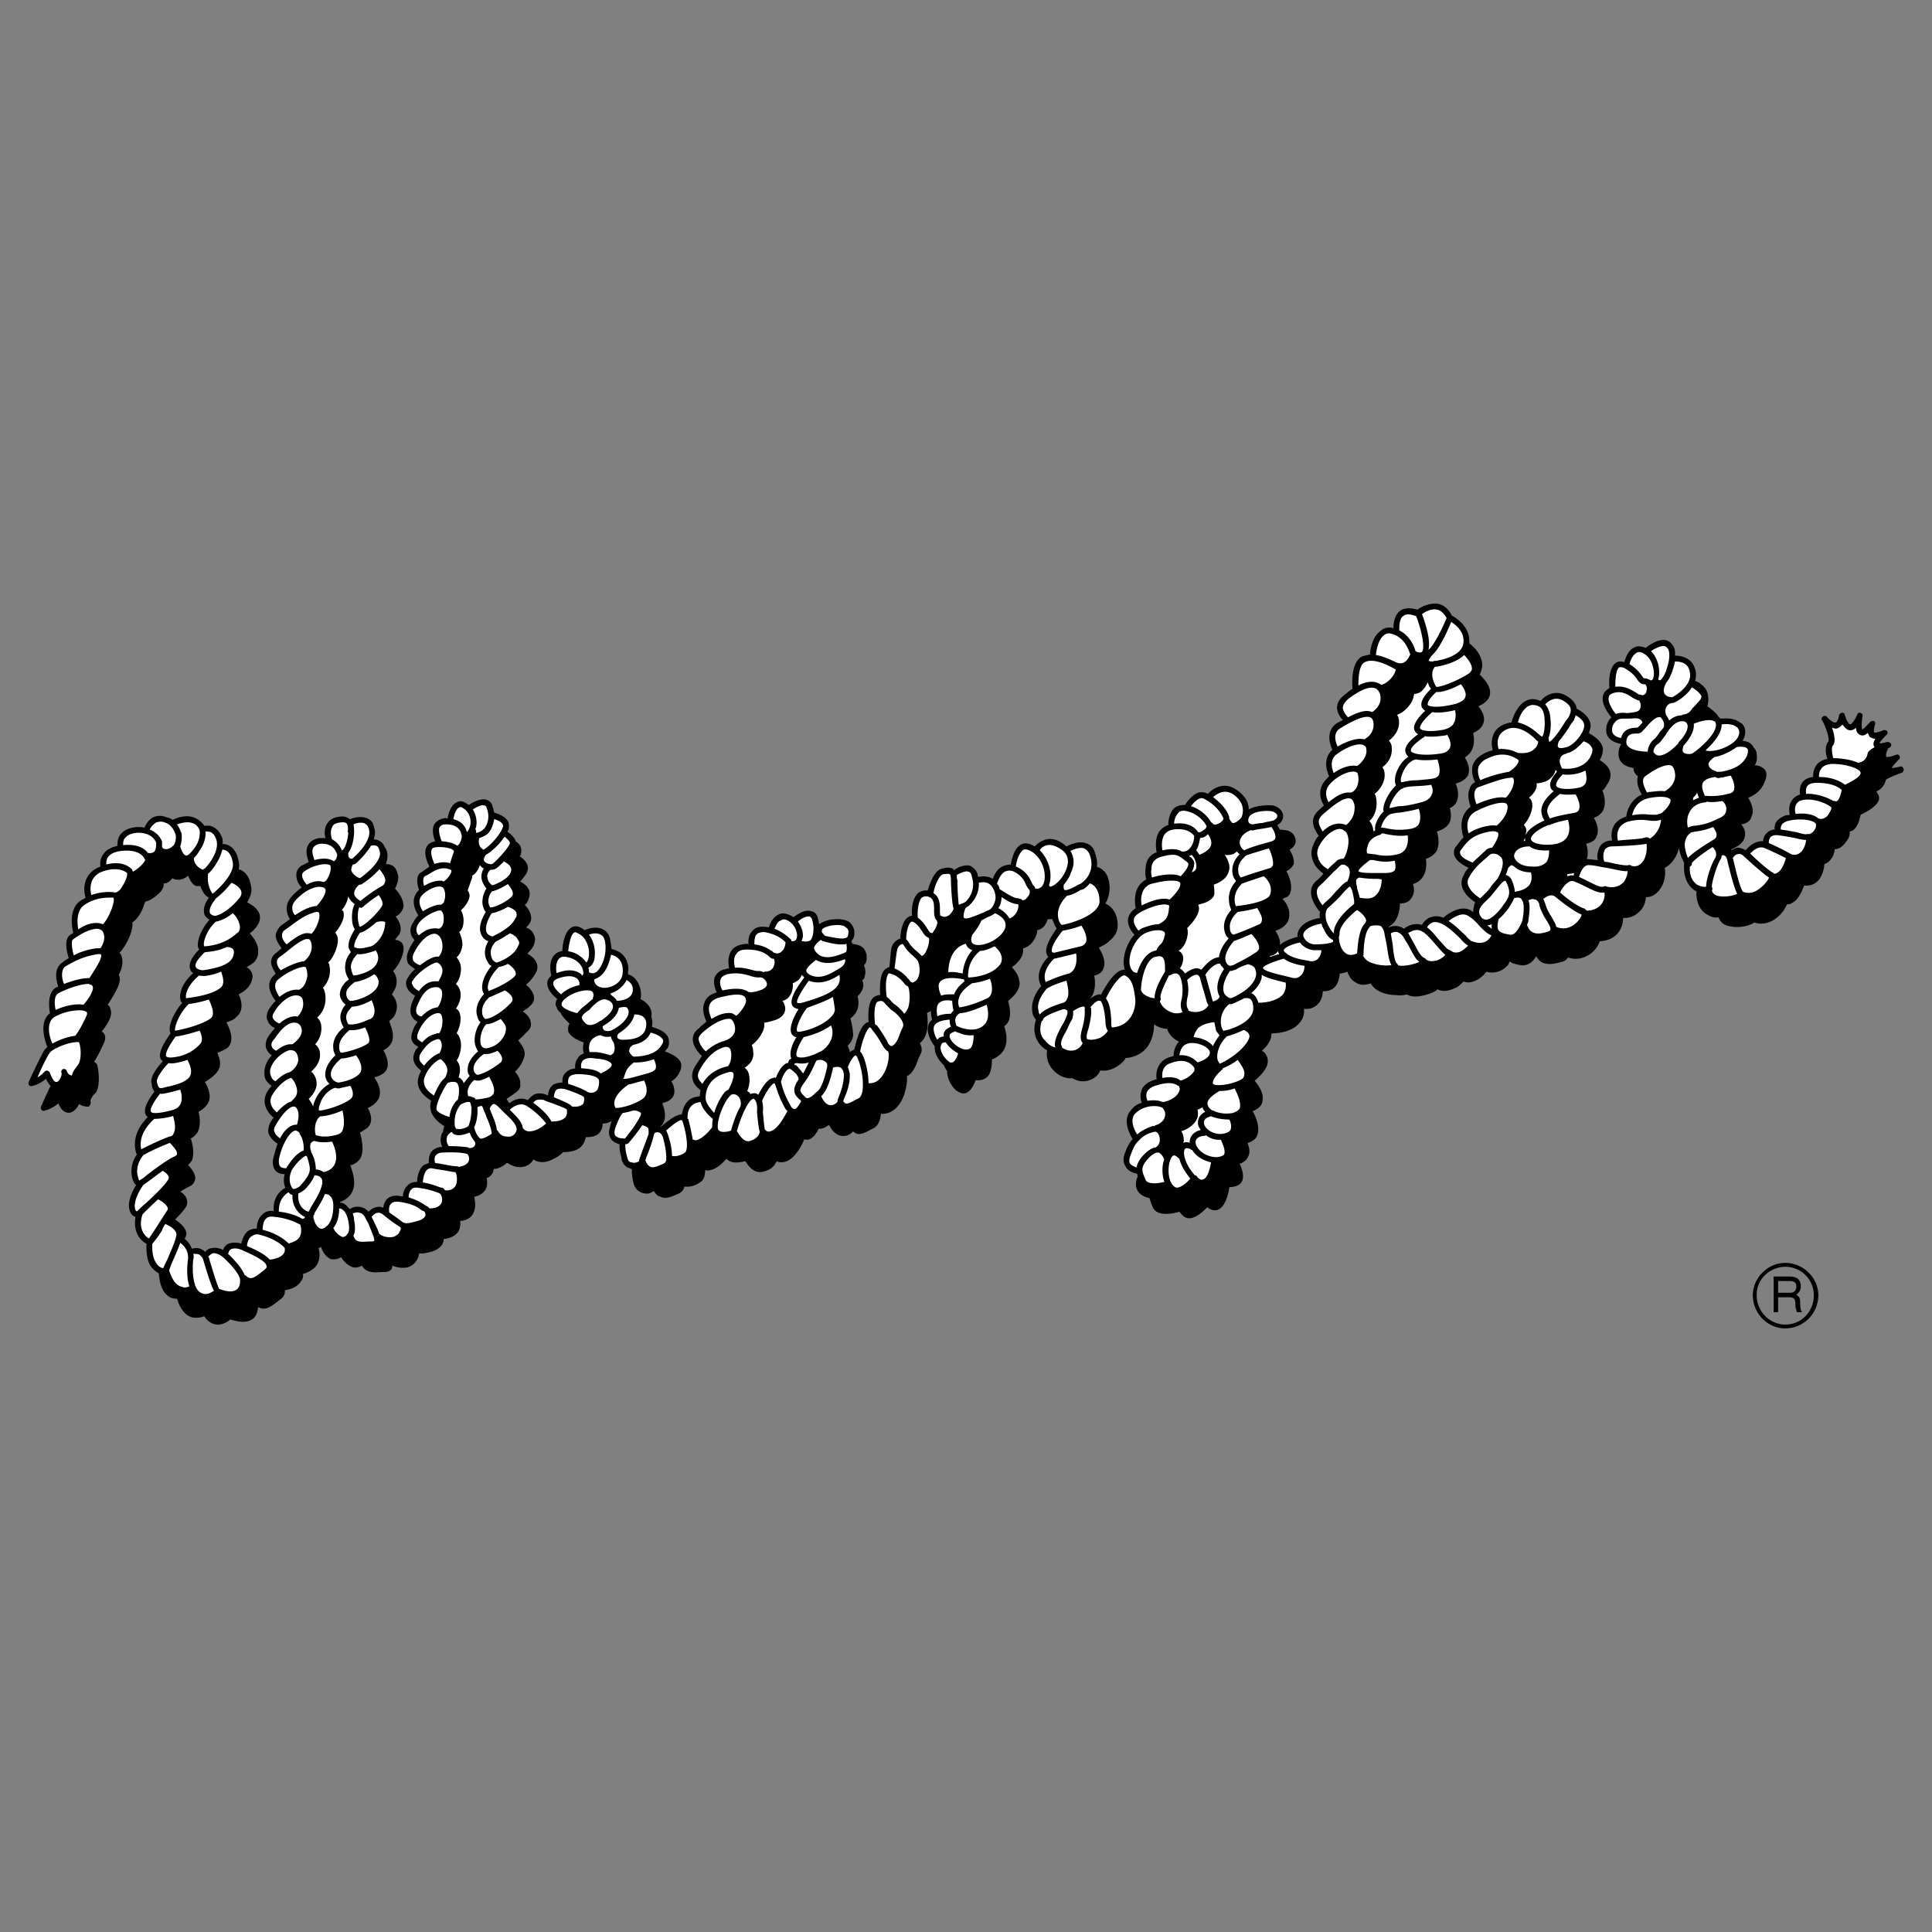
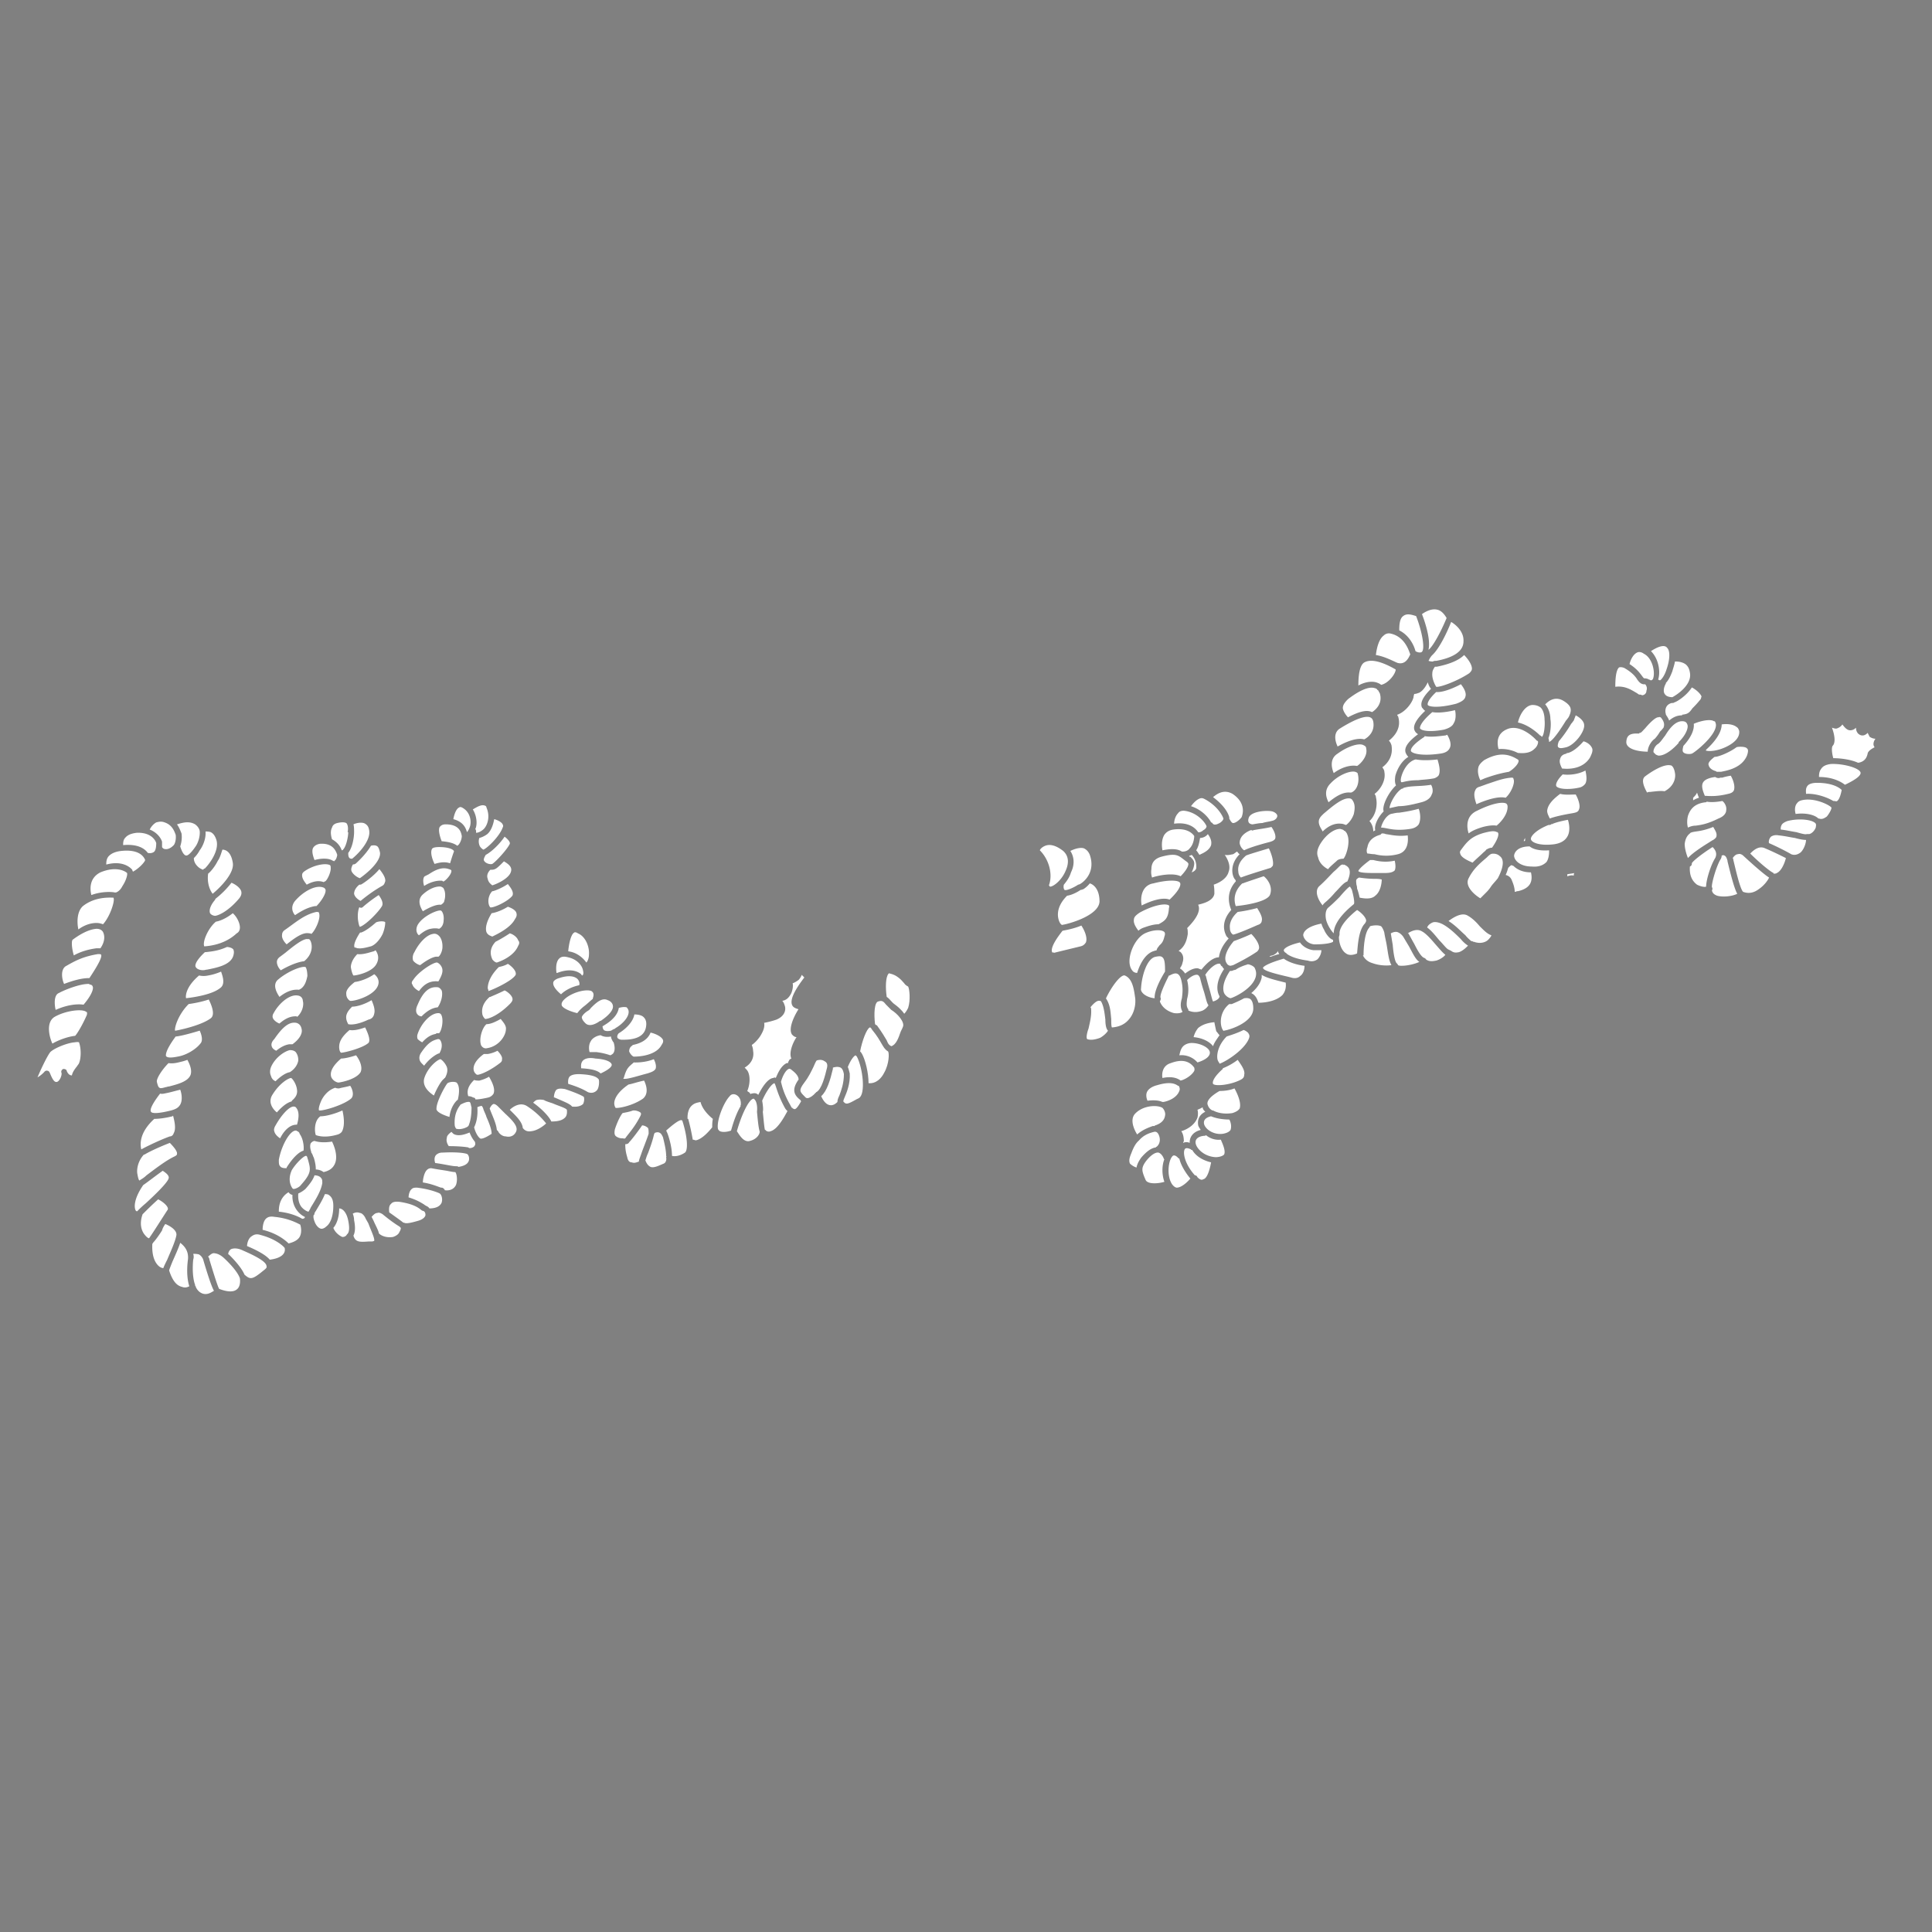
<svg xmlns="http://www.w3.org/2000/svg" width="2500" height="2500" viewBox="0 0 192.756 192.756">
  <rect x="0" y="0" width="192.756" height="192.756" fill="#808080" stroke="none" />
  <g fill-rule="evenodd" clip-rule="evenodd">
    <path fill="#fff" fill-opacity="0" d="M0 0h192.756v192.756H0V0z" />
-     <path d="M189.572 76.484c-.518.129-.711.129-.842.129.131-.194.389-.518.713-.841.129-.064.129-.259.064-.388-.129-.129-.258-.129-.389-.064-.646.259-.842.194-.906.194-.064-.065-.064-.453.131-.712v-.129c.064 0 .129-.065.129-.065.193-.064.258-.259.193-.388-.064-.13-.193-.194-.389-.194-.453.13-.646.13-.775.13.064-.13.387-.518.711-.842.131-.064.131-.259.064-.389-.129-.064-.258-.129-.389-.064-.646.259-.84.259-.904.194-.066-.064 0-.389.064-.712.064-.13.064-.324-.064-.389-.131-.064-.324 0-.389.064-.518.583-.713.712-.777.777-.129-.194-.064-.777 0-1.359.064-.129-.064-.259-.193-.324-.131-.065-.324.065-.324.194-.453.971-.713.971-.713.971-.129 0-.387-.453-.518-.906 0-.129-.129-.259-.258-.259-.131 0-.324.129-.324.259-.064.388-.193.647-.324.712-.193.064-.646-.259-.906-.583-.064-.064-.258-.129-.389 0-.129.065-.193.259-.064.389.453.776.777 2.006.584 2.136-.324.389-.26 1.23-.066 1.683-.518.129-.906.324-1.1.647-.324.453-.324.906-.324 1.165-.518.065-.906.259-1.1.583-.26.388-.26.841-.195 1.165-.451.129-.711.388-.904.712-.26.453-.195 1.035-.131 1.294-.129.065-.258.065-.389.065-.518.194-.84.453-1.035.776-.064.259-.129.453-.064.647-.324 0-.582.129-.777.323-.322.259-.387.647-.387.842-.842-.065-1.49.583-1.748.906-.324-.194-.584-.259-.842-.259-.26.064-.389.129-.518.259-.064-.065-.064-.065-.064-.129.064 0 .129 0 .193-.065.713-.323 1.1-.712 1.166-1.294.064-.389-.131-.841-.389-1.1h.064c.646-.13.906-.453.971-.777.324-.647-.064-1.424-.324-1.877.648-.259 1.295-.712 1.619-1.553.258-.583.258-.971 0-1.294a1.43 1.43 0 0 0-.971-.389c.193-.323.258-.647.193-1.1 0-.259-.129-.518-.324-.712-.064-.065-.064-.194-.193-.259-.193-.259-.582-.323-.906-.388a1.49 1.49 0 0 0 .26-1.1c-.066-.324-.195-.583-.52-.712-.582-.518-1.617-.389-1.941-.389l-.193-.194c-.26-.453-.842-.841-1.102-1.036.066-.324.131-.647.066-1.036a1.59 1.59 0 0 0-.713-1.165c-.193-.194-.389-.259-.582-.323.064-.259.129-.647.064-.971-.129-.518-.324-.906-.713-1.166-.453-.323-.971-.388-1.359-.388.066-.453-.064-.906-.322-1.165-.648-.841-1.877-.194-2.59.388-.518-.194-.842-.194-1.1-.064-.648.259-.906 1.036-1.037 1.489-.387-.129-.646-.064-.84.065-.713.453-.713 2.006-.648 2.524-.453.259-.582.518-.646.776-.195.777.518 1.748.842 2.136-.26.259-.518.647-.518 1.294 0 .906.84 1.229 1.424 1.359.064 0 .064.064.064.064-.195.259-.26.583-.26 1.036.064.906.906 1.229 1.488 1.294 0 .389.195.647.455.842-.195.583.064 1.294.387 1.812-1.1.518-1.488 1.553-1.553 2.2-.582.194-.971.454-1.23.906-.322.583-.258 1.165-.193 1.489h-.064c-.648 0-1.166.388-1.295.971-.129.388-.129.712-.064.971-.26 0-.518-.064-.713-.064-.129 0-.258-.065-.389 0 .195-.583.066-1.23-.064-1.554.518-.129.906-.324 1.037-.712.322-.647 0-1.424-.26-1.877a1.68 1.68 0 0 0 .906-.712c.389-.776.064-1.812-.064-2.006.193-.129.322-.324.453-.582.389-.518.453-1.036.258-1.489-.193-.453-.646-.776-.971-.971.195-.324.324-.712.324-1.101-.064-.776-.971-1.359-1.359-1.553 0-.065-.064-.129 0-.194.064-.194.129-.454.129-.647-.064-.842-.971-1.424-1.359-1.618-.064-.065-.064-.13-.064-.194-.129-.453-.518-.842-1.1-1.165-1.102-.583-2.072.064-2.461.582-.258-.129-.518-.194-.906-.194-1.293.129-1.877 1.812-2.006 2.331-.193 0-.389.064-.582.129-.582.194-1.035.583-1.23 1.101-.258.647-.129 1.23-.064 1.553a3.03 3.03 0 0 0-1.1.454c-.453.259-.777.647-.906 1.1a2.442 2.442 0 0 0 .258 1.618c-.258.129-.453.324-.518.583-.324.647-.064 1.489.064 1.877-1.164.842-.971 2.266-.711 3.042-.324.324-.518.647-.842 1.036-.129.259-.129.518-.064.776.193.583.971 1.036 1.424 1.23a2.305 2.305 0 0 0-.518.777c-.648 1.165.453 2.2 1.164 2.654-.064.194-.129.323-.129.518-.064.129-.064.324-.064.453-.064 0-.129-.065-.195-.129-1.035-.647-2.459.388-2.783.712-.453-.194-.842-.194-1.229-.064-.453.129-.777.518-.906.776-.777-.259-1.49.129-1.812.389-.129-.13-.324-.194-.582-.259a1.43 1.43 0 0 0-.906.129v-.064c.064-.065.193-.129.258-.194.713-.582.842-1.618.842-2.136.518 0 .971-.194 1.164-.583.324-.453.26-1.035.131-1.359 1.295-.388 1.424-1.683 1.295-2.524.453-.129.775-.388 1.035-.712.389-.712.193-1.618.064-2.007.646-.194 1.1-.518 1.295-.971.193-.518.064-1.036 0-1.359.258-.129.518-.324.646-.583.324-.647.129-1.424-.064-1.877.582-.129 1.035-.453 1.23-.841.258-.647-.066-1.359-.324-1.748.258-.194.518-.389.646-.647.389-.647.26-1.424.195-1.812.582-.259.906-.583 1.035-1.035.193-.647-.258-1.295-.518-1.619.26-.129.518-.259.646-.388.324-.259.518-.583.518-.906.066-.777-.711-1.554-1.035-1.877.131-.259.195-.518.26-.842 0-1.1-.777-1.877-1.295-2.265 0-.065.064-.129 0-.129.064-1.683-1.553-2.524-1.748-2.654-.324-.647-.777-1.035-1.359-1.165-.971-.129-1.812.389-2.07.583-.713-.194-1.359-.194-1.748.129-.582.453-.648 1.359-.648 1.748-.064 0-.064-.064-.129-.064-.453-.065-.842 0-1.164.323-.777.518-1.035 1.812-1.035 2.33l-.777.194c-1.102.518-1.035 2.654-.971 3.236-.324.194-.582.453-.777.583-.518.388-.777.841-.777 1.359.066.518.324.906.584 1.165-.195.129-.389.194-.584.324-1.1.712-.775 2.007-.453 2.654-.906.777-.646 2.006-.322 2.654-.131.064-.195.194-.26.259-.971.971-.646 2.071-.26 2.654-.322.259-.582.518-.582.518-.322.324-.518.647-.518 1.101 0 .583.389 1.1.582 1.424-.129.064-.258.259-.322.388-.389.712-.518 1.294-.324 1.877.193.777.777 1.23 1.1 1.489a4.396 4.396 0 0 1-.775.777c-.26.259-.453.583-.453.971-.064.906.711 1.877.906 2.071a.91.91 0 0 0 0 .583c-2.137.389-2.266 1.489-2.266 1.812l.064.064c-.906.259-1.488.518-1.812.842.064-.518-.193-1.036-.453-1.424.646-.194 1.1-.583 1.295-1.036.322-.971-.195-1.748-.582-2.136.129-.064.193-.13.258-.13a.7.7 0 0 0 .518-.518c.26-.647-.129-1.683-.389-2.136.453-.194.584-.453.713-.647.129-.518-.195-1.165-.389-1.489.582-.324.648-.777.582-1.036-.064-.453-.453-.841-.971-.906-.129 0-.322-.064-.582-.064-.064-.129-.193-.324-.26-.453.584-.324.584-.777.584-.971-.064-.454-.453-.842-.971-.971-.389-.065-1.684-.065-2.461.388 0-.712-.389-1.424-1.295-2.006-1.164-.777-2.264-.129-2.783.453-.322-.194-.646-.194-.971-.129-.646.259-1.164.971-1.295 1.229-.518 0-.906.13-1.164.389-.453.518-.518 1.294-.518 1.618-.389.129-.648.324-.906.647-.453.712-.324 1.683-.26 2.071-.711.259-1.1.842-1.1 1.683-.064.388 0 .776.064 1.036-.777.388-1.035 1.101-1.1 1.683-.066.518 0 .971.064 1.165-.453.323-.713.647-.777 1.101-.064.647.324 1.229.646 1.553-.84.906-1.229 2.33-1.035 3.235 0 .064 0 .131.064.26-.971-.064-1.941 1.684-2.395 2.523l-.064-.064c-.389 0-.777.26-1.1.518.646-.582.646-1.682.518-2.33v-.064c.582-.129.842-.453.906-.711.324-.712-.195-1.619-.453-2.072.389-.194.777-.388 1.1-.712.518-.453.777-.906.777-1.489 0-1.424-.777-2.007-1.23-2.201.389-.647.584-1.554.26-2.589-.195-.518-.518-.842-.971-1.036h-.131c.066-.453 0-.906-.193-1.424-.129-.518-.453-.842-.906-.971-.711-.259-1.553.129-1.941.323-.648-.583-1.295-.841-1.941-.712-.648.129-1.037.518-1.23.712-.518-.323-.971-.388-1.359-.194-.713.389-.906 1.489-1.035 2.007-.26 0-.582.064-.842.194-.518.259-.777.841-.971 1.229-.453-.323-1.035-.259-1.424-.194 0-.064-.064-.129-.064-.259-.131-.518-.52-.712-.713-.841-.582-.195-1.358.194-1.682.453v-.129c-.324-.194-.712-.194-1.1-.064-.842.129-1.295 1.618-1.489 2.201-.323-.065-.712.064-.971.259-.583.583-.647 1.683-.583 2.265-.194 0-.324.065-.388.13-.583.323-.777 1.553-.777 2.136-.518.13-.906.712-.906 1.036-.065.259-.129 1.425-.194 1.812a1.046 1.046 0 0 0-.453.26c-.518.453-.518 1.877-.453 2.523-.065 0-.194 0-.324.066-.906.193-.906 1.811-.842 2.588 0 0 0 .064-.064.064-.777.195-1.165 1.941-1.359 2.719a3.477 3.477 0 0 0-.453.26c0-.195-.13-.389-.195-.648.389-.389.583-.842.518-1.293-.064-.713-.194-1.166-.259-1.426.259-.193.518-.453.647-.775.194-.389.194-.906.065-1.424.323-.324.583-.713.583-1.166 0-.129-.065-.322-.129-.453a.436.436 0 0 0 .259-.389 1.392 1.392 0 0 0-.064-1.035v-.064c.323-.324.259-.777.259-.971-.065-.324-.194-.647-.453-.842-.259-.194-.583-.259-.971-.323a.49.49 0 0 0-.13-.259c.065 0 .065 0 .065-.064.324-.324.259-.777.259-.971a1.542 1.542 0 0 0-.453-.842c-.454-.323-1.101-.389-2.007-.259-.453.129-.842.259-1.036.453-.064-.194-.064-.389-.129-.583-.13-.518-.453-.712-.647-.712-.647-.259-1.424.324-1.812.583-.064-.065-.194-.13-.323-.194-.453-.194-.842-.259-1.165-.065-.647.324-.842.971-.971 1.294-.129-.064-.259-.064-.388-.064-.518-.065-.971.064-1.23.389-.388.388-.453.971-.388 1.359-.065-.064-.13-.064-.194-.064-.712.064-1.23.259-1.489.647-.453.647-.324 1.424-.259 1.813-.065 0-.194 0-.324.064a1.427 1.427 0 0 0-1.101.775c-.194.52 0 1.166.194 1.555-.647.193-1.101.518-1.229 1.035-.324.713.064 1.553.194 1.877-.194.195-.518.389-.712.646-.388.26-.647.648-.647 1.102 0 .777.647 1.424.906 1.684-.194.322-.453.646-.712 1.1-.259.453-.324.906-.194 1.295.129.518.583.842.777 1.035-.064.193-.064.453-.064.582-.518.064-.971.195-1.23.518-.388.389-.518.971-.583 1.295-.647 0-1.618.842-2.071 1.23h-.065c.712-.648.454-1.684.194-2.33l.129-.064c.518-.131.906-.389 1.036-.842s-.065-.971-.259-1.295c.324-.193.583-.453.777-.842.259-.453.259-.842.129-1.1-.324-.582-1.166-.906-1.553-1.035.064-.066.129-.195.258-.324.259-.453.129-.842.065-1.102-.323-.646-1.229-.906-1.618-1.035.064-.322.064-.711-.065-.971.194-.971-.583-1.553-1.1-1.812 0 0 .064-.064.064-.129.065-.713-.129-1.359-.518-1.812a1.5 1.5 0 0 0-.777-.518c0-.064.065-.064 0-.129.129-.713-.064-1.295-.453-1.748-.389-.454-.971-.583-1.165-.647-.065-.259-.065-.518-.13-.777-.064-.583-.324-.971-.712-1.165-.712-.388-1.554-.064-1.877.064a1.372 1.372 0 0 0-.389-.259c-.388-.194-.712-.129-.906 0-.712.389-.906 1.812-.906 2.33-.323.065-.583.194-.776.389-.647.647-.389 1.813-.324 2.071-.194.195-.388.389-.388.648-.13.711.647 1.424.971 1.682-.194.324-.194.648-.065.777a.944.944 0 0 0 .388.582c.194.453.712.906.906 1.102-.194.322-.129.582-.129.775.259.582.971.906 1.553 1.102a2.053 2.053 0 0 0 0 1.1c-.259.129-.453.193-.583.453-.259.324-.324.777-.259 1.035-.453.064-.777.195-1.036.518-.259.26-.259.648-.259.906-.388 0-.712.064-.971.26-.323.258-.453.711-.453 1.035l-.129-.064c-.453-.193-.906-.193-1.23-.064-.323.193-.518.389-.647.582-.712-.324-1.424-.064-1.877.324-.064-.195-.194-.324-.259-.453.389-.26.777-.518 1.101-.777.194-.193.323-.453.259-.711.064-.52-.324-.971-.518-1.23.583-.518.906-1.23.971-1.748 0-.582-.453-1.1-.647-1.359.259-.258.518-.453.777-.775.388-.324.583-.648.453-1.102-.065-.453-.453-.777-.777-1.035.453-.26.842-.582 1.036-.906.324-.713-.324-1.424-.712-1.748a4.145 4.145 0 0 0 1.036-1.295c.129-.322.129-.646 0-.905-.194-.453-.583-.712-.906-.906.194-.194.453-.453.583-.712.194-.453.259-.841.065-1.165-.129-.388-.518-.647-.777-.712.129-.129.259-.259.324-.388.453-.583 0-1.424-.453-1.877.259-.194.389-.518.453-.841.194-.712-.389-1.23-.906-1.489.324-.388.647-.777.712-1.036.259-.712-.453-1.295-.776-1.489.064-.065.129-.129.129-.194.065-.324.065-.583-.064-.841a1.517 1.517 0 0 0-.453-.453c-.129-.453-.583-.777-.842-.971.065-.064.065-.129.13-.194.064-.259.064-.583-.064-.841-.324-.518-1.036-.777-1.36-.842-.064-.259-.129-.453-.194-.712a.857.857 0 0 0-.583-.583c-.647-.194-1.488.324-1.747.518-.13-.064-.194-.129-.324-.194-.388-.259-.711-.194-.906-.065-.583.259-.841 1.165-.906 1.618-.065 0-.129 0-.129-.064-.647.064-.971.324-1.165.582-.324.518-.129 1.295.064 1.748-.388.064-.712.259-.841.518-.388.647.065 1.618.259 2.007-.259.194-.518.324-.712.518-.777.259-.453 1.489-.324 1.812-.906.842-.453 1.941-.064 2.524a2.863 2.863 0 0 0-.518.712c-.518.776-.194 1.424.129 1.748-.194.323-.388.582-.518.906-.259.518-.324.971-.129 1.425.194.258.453.387.712.582-.324.258-.518.518-.712.842a.907.907 0 0 0-.129.906c.129.453.583.775.841.906-.129.193-.194.453-.324.711-.194.582-.194 1.035 0 1.359.13.258.389.453.583.518-.259.324-.453.713-.518.971-.194.518-.129.842 0 1.035.129.26.388.389.583.52l-.194.193c-.259.389-.388.842-.259 1.23.129.453.518.775.712.906-.065.258-.194.453-.259.711-.324 1.23.776 2.008 1.294 2.33-.064.064-.064.064-.064.129-.065.26-.065.52 0 .713 0 .193.064.324.129.453.323.646.906 1.035 1.229 1.23-.064.193-.129.389-.129.582a.701.701 0 0 0-.194.453c-.129.389 0 .777.129 1.035h-.064c-.841.064-1.165.582-1.23.906-.064.26-.064.518-.064.713a2.304 2.304 0 0 0-.583.258c-.453.453-.583 1.23-.583 1.619-.324 0-.712.064-.906.322-.388.324-.518.842-.518 1.166-.064-.064-.129-.064-.194-.064-.647-.129-1.101 0-1.424.324-.194.258-.323.582-.323.84-.259-.129-.453-.129-.712-.064-.324.064-.583.26-.777.453a1.234 1.234 0 0 0-.712-.453 1.38 1.38 0 0 0-1.165.195c-.323-.453-.647-.648-.971-.648v-.064c.583-.193 1.036-.582 1.229-1.035.454-.906 0-2.072-.194-2.654h.129c.389-.129.712-.389.906-.711.389-.842.064-2.072-.065-2.525.324-.193.518-.324.712-.453.647-.582.388-1.424.064-2.006.453-.195.777-.453 1.036-.842.453-.842-.064-1.748-.388-2.201.453-.129.841-.322 1.035-.518.647-.646.13-1.748-.129-2.201.453-.193.776-.582.906-.971.194-.711-.194-1.553-.324-1.941.194-.129.388-.324.518-.518.518-.971.129-1.748-.259-2.137.065-.064.129-.193.194-.322a1.714 1.714 0 0 0-.064-2.008 3.67 3.67 0 0 0 .712-1.035c.259-.518.453-1.23.259-1.619-.129-.324-.518-.453-.776-.453.129-.194.324-.454.453-.583.323-.712-.129-1.424-.389-1.748.065-.065.13-.065.13-.065.453-.323.582-.647.647-.906.065-.712-.518-1.488-.841-1.812.194-.388.324-.776.324-1.165-.065-.518-.259-.906-.518-1.1a1.683 1.683 0 0 0-.712-.195c.129-.388.194-.776.129-1.1-.065-.259-.129-.453-.259-.583-.064-.259-.259-.453-.453-.583a1.252 1.252 0 0 0-.647-.194c.129-.323.194-.777.064-1.1-.064-.454-.259-.777-.647-.971-.647-.323-1.488-.064-1.812.065-.323-.324-.776-.324-1.359-.194-.454.129-.777.389-.971.777-.194.453-.194.971-.064 1.294h-.647c-.583.129-.906.324-1.101.712-.323.582-.064 1.294.065 1.683l-.777.389c-.259.194-.453.518-.453.776-.064.583.259 1.1.518 1.359-.388.324-.776.647-1.035.971-.712.841-.453 1.683-.13 2.201-.194.129-.518.388-.906.647-.259.259-.453.583-.518.906 0 .583.389 1.036.583 1.359l-.454.389c-.388.259-.583.583-.583.971 0 .453.324.906.453 1.166l-.194.193c-.842.777-.324 1.877.194 2.525a4.834 4.834 0 0 0-.712.906c-.259.518-.194.904-.064 1.1.129.389.453.582.712.711-.194.195-.389.455-.583.713-.323.453-.388.842-.323 1.23.129.389.389.646.583.775a2.75 2.75 0 0 0-.583.906c-.194.518-.194 1.037-.065 1.424.129.324.454.584.647.713-.194.193-.324.389-.453.582-.647 1.166.065 2.137.647 2.59-.129.129-.194.258-.324.453-.194.389-.259.711-.194 1.1.194.518.647.906.906 1.035-.194.52-.324 1.102-.453 1.555-.064.453 0 .842.259 1.164.259.26.583.324.906.324-.129.453-.129.906.065 1.359-1.036.582-1.23 1.619-1.165 2.33-.518-.064-.906.064-1.165.389-.454.389-.518 1.035-.518 1.359-.324 0-.647.064-.906.26-.388.322-.583.904-.647 1.229-.518-.129-.971-.129-1.36.064-.259.131-.388.389-.453.584-.388-.195-.712-.26-1.036-.195-.389 0-.583.195-.777.389-.065-.129-.194-.193-.324-.26-.388-.193-.712-.129-.971-.064-.194-.453-.453-.775-.712-.971v-.064c.129-.193.194-.453.129-.646-.129-.52-.712-.971-1.1-1.23.582-.582 1.035-1.1 1.165-1.424.194-.582-.194-1.102-.647-1.359.323-.193.647-.389.906-.518.453-.195.518-.518.582-.713.065-.518-.388-1.1-.712-1.424.13-.129.259-.258.389-.453.259-.711.064-1.748-.129-2.201.324-.129.518-.387.712-.646.324-.713.194-1.617.065-2.006.453-.26.841-.584 1.035-1.037.194-.518.065-1.164-.388-1.941.518-.324.971-.646 1.23-1.035.518-.582.194-1.488 0-1.877.388-.129.712-.324.971-.453.841-.713.259-2.008-.064-2.59.388-.129.776-.258.971-.518.777-.582.583-1.617.259-2.266.583-.322 1.101-.711 1.295-1.359.129-.389.129-.711-.13-1.035-.064-.129-.259-.26-.388-.324.259-.129.453-.258.712-.452.324-.324.453-.647.453-1.1.065-.712-.518-1.489-.841-1.812.259-.194.453-.389.712-.712.259-.388.389-.777.259-1.229-.194-.583-.841-.971-1.229-1.165.323-.518.518-1.101.388-1.619-.194-1.165-.777-1.553-1.23-1.683.065-.323.065-.518 0-.777-.259-1.489-1.165-1.748-1.618-1.748.065-.194 0-.324 0-.518-.194-.583-.518-.971-.906-1.165-.323-.194-.712-.13-.906-.13a2.457 2.457 0 0 0-.582-.582c-.971-.712-2.201-.194-2.589 0-.129-.13-.324-.194-.583-.259a1.66 1.66 0 0 0-1.359 0c-.453.259-.776.777-.841 1.036-.259-.064-.518-.064-.777-.064-.776.064-1.294.323-1.618.712-.323.388-.323.906-.323 1.165-.583.129-1.101.388-1.359.776a1.546 1.546 0 0 0-.324 1.295c-.065 0-.129.064-.194.064-1.553.712-1.553 2.201-1.294 3.042-.194.13-.389.194-.647.389-1.036.906-.712 2.589-.582 3.107-.13.129-.324.194-.389.259-.583.583-.194 1.812-.065 2.266-.194.129-.453.259-.647.453-.906.583-.583 1.878-.389 2.396-.064 0-.129.064-.194.064-.971.518-.712 2.135-.647 2.588-1.165.906-.453 2.848-.259 3.367l-.259.258c-.454.713-1.554 3.172-1.619 3.236 0 .129 0 .26.065.324s.194.129.324.064c.583-.129 1.036-.453 1.359-.713.129.324.323.584.453.713-.453.906-.906 2.006-.971 2.072 0 .064 0 .193.064.322.064.064.194.129.324.064.583-.129 1.036-.453 1.359-.711.389.971.971.971 1.23.906.388-.131.647-.453.841-.842.259.193.647.26.906.26.129 0 .259-.26.259-.389-.064-.26 0-.389.259-.777.065-.064.194-.129.259-.26.388-.582.324-1.941.129-2.717 0-.066-.129-.26-.323-.324.259-.389.647-1.102 1.035-2.008.194-.518 0-.84-.194-.971 0 0-.064 0-.064-.064.777-.971 1.101-1.748.841-2.266 0-.129-.064-.258-.259-.389.841-1.293 1.489-2.395 1.101-2.977.388-.713.518-1.489.194-2.071 0-.065-.064-.065-.129-.13.712-.712 1.424-2.266 1.294-3.042.453-.259.906-.971 1.101-1.554.064-.194.129-.323.194-.518.647-.129 1.294-.712 1.618-1.1.194-.324.259-.518.194-.712.324 0 .518-.129.712-.323l.194-.194c.129.064.194.129.388.129.389.065.777-.065 1.165-.388.259.647.583 1.035.906 1.035h.324c.129.389.324.777.647 1.036.065 0 .065.064.13.064 0 .064.064.064.064.064-.647.906-.518 1.489-.388 1.812.129.13.259.259.453.389-.777.841-1.359 2.201-1.1 2.848.064.065.064.065.064.13-1.036 1.035-1.036 1.682-.841 2.071a.513.513 0 0 0 .259.26c-1.359 1.229-1.424 2.33-1.23 2.848l.129.129c-.906 1.035-1.489 2.459-1.165 3.043-.906 1.293-1.229 2.07-.971 2.588l.194.195c-.453.518-1.359 1.553-1.101 2.266 0 .258.129.582.259.775-.842 1.102-1.101 1.877-.842 2.33 0 .066.129.131.194.195-1.812 1.812-1.23 3.43-1.101 3.754-.712.971-.647 2.266-.194 2.912 0 .064.065.064.13.129-1.101 1.748-.712 2.719-.324 3.043.065.064.194.064.259.129-.259 1.426.453 2.33.971 2.59 0 .064.064.064.129.064-.064 1.295.194 2.201.777 2.654a2 2 0 0 0 .453.324c.065.971.324 1.746.777 2.135.388.389.777.389 1.036.389.388 1.295 1.036 1.748 1.553 1.877.453.064.842 0 1.165-.129.389.646.971.842 1.359.842.453 0 .971-.26 1.23-.52 1.036.324 1.748.324 2.266-.064.388-.322.453-.775.518-1.164.712.389 1.23 0 2.136-.713.388-.258.583-.582.518-.971.842-.129 1.359-.453 1.618-.906a.79.79 0 0 0 .194-.711c.647-.195 1.165-.518 1.424-.971.324-.584.259-1.23.129-1.619a.488.488 0 0 0 .259-.129c.129.518.518 1.035.971 1.229.389.066.712 0 1.036-.193.324.582.906.971 1.294 1.035h.065c.065 0 .388 0 .712-.193.388.711 1.166.711 1.877.646h.324c.389 0 .647-.129.777-.322 0-.131.065-.195.065-.324.388.193.906.258 1.424.193a1.63 1.63 0 0 0 1.229-1.359v-.064c.259.064.647 0 1.359-.193 1.036-.389 1.101-.971 1.101-1.23 1.294-.129 1.618-.906 1.618-1.23a.906.906 0 0 0 0-.582c.647 0 1.036-.324 1.229-.582.389-.582.324-1.295.194-1.812 1.165-.26 1.295-1.035 1.295-1.359 0-.129 0-.389-.065-.518.194-.064.454-.195.583-.453.064-.129.129-.26.129-.453.583 0 1.165-.453 1.294-.582h.13c.259.193.582.322.971.389.712.064 1.229-.195 1.553-.713v-.064c.518.389 1.294.389 2.071-.064.065 0 .647-.324.906-.648.906 0 1.553-.193 1.942-.711.194-.26.259-.518.324-.777.647 0 1.165-.129 1.424-.518.194-.26.259-.582.259-.842.388 0 .712-.129.906-.258a5.03 5.03 0 0 0-.194.711c-.194.582 0 1.166.518 1.424.129.064.259.129.453.195 0 .258 0 .711.194 1.295 0 .387.194.711.518.971.129.064.324.129.453.193h.064c0 .26 0 .777.194 1.488.194.648.712.971 1.359.971.194 0 .453-.129.647-.258.194.322.388.518.712.582.518.26 1.165-.064 1.748-.324a.93.93 0 0 0 .583-.711c.388.064 1.036 0 1.618-.453.323-.195.453-.648.453-1.166.194 0 .324.064.453 0 .712-.129 1.294-.711 1.683-1.164.065.129.194.193.324.258.518.26 1.23.064 1.553 0 .324.518.906 1.295 1.812 1.037.777-.195 1.101-.584 1.23-.906.065 0 .065-.066.065-.131.259.131.583.131.841.064.971-.258 1.683-1.617 1.942-2.264.129.064.194.064.323.064.518-.064.971-.777 1.101-1.102h.13c.323 0 .647-.193.906-.389.647 1.295 1.488 1.166 1.876 1.037.129-.064.389-.195.518-.389.518.518 1.101.193 1.812-.195l.259-.129c.453-.258.647-.777.712-1.424 1.036.064 1.877-.646 2.33-1.941.194-.648.324-1.359.259-1.812.583-.26.907-1.035 1.101-1.619.065-.193.194-.387.259-.582.194-.324.13-.711-.064-1.1.453-.324.776-1.035.776-2.008 0-.064 0-.582-.064-1.035.129 0 .259-.064.388-.193 0 .389.065.711.129.906-.129.129-.259.193-.323.389-.453.971.518 2.199.582 2.264-.064.648.324 1.359.906 1.879.13.322.324.582.324.582 0 .646.323 1.424.906 1.941.453.324.777.324.971.26.518-.195.842-.906.971-1.295.518.064.906-.064 1.23-.389.389-.518.389-1.295.389-1.684.258-.064.453-.193.711-.389 1.102-.84.713-2.33.518-2.912.906-.582.518-2.07.389-2.523a4.43 4.43 0 0 0 .777-.777c.324-.453.453-.906.324-1.295-.066-.582-.52-1.035-.713-1.295.129-.129.389-.258.518-.452.453-.453.648-.906.582-1.424.842-.194 1.359-1.1 1.426-1.747l-.066-.065c.648-.064.973-.647 1.102-1.1h.453c.064.129.064.194.129.259.064.259.193.518.324.647-.906 1.294-1.23 2.136-.971 2.654 0 .065.064.129.129.194-1.295 1.359-.971 2.46-.713 2.912-1.229 1.49-.906 2.654-.775 2.979.064.129.129.258.258.389-.389 1.164-.064 2.266.971 2.977 0 0 .066 0 .131.064-.131.971.258 1.812 1.1 2.396.453.322 1.035.451 1.424.387.971.584 1.877.26 2.395-.193.195-.193.324-.389.389-.582.971.193 2.072-.518 2.459-1.102 0-.064.066-.064.066-.129.84-.064 1.553-.389 2.07-.971.582-.713.777-1.684.777-2.395.064 0 .064.064.193.129.324.193.777.324 1.102.324.193.582.646 1.035 1.229 1.293h-.064c-.453.52-.518 1.166-.518 1.426-.193.064-.324.064-.453.129-1.166.389-1.359 1.553-1.23 2.201h-.064c-.711.193-1.229.518-1.424 1.035a1.776 1.776 0 0 0 0 1.295 1.932 1.932 0 0 0-1.1.775c-.842.906-.131 2.33.193 2.85-.258.258-.518.711-.711 1.229-.26.584-.26 1.102 0 1.488.258.52.904.713 1.164.713 0 .064 0 .193.064.258-.258.584-.258 1.102 0 1.49.324.518.906.646 1.166.711.064.26.193.584.322.906.453 1.035 2.201.584 2.654.453l.064.064c.324.453.648.584.906.584.713 0 1.424-.713 1.812-1.102.324.26.713.389 1.035.26.777-.26 1.102-1.684 1.166-2.266.582 0 1.035-.195 1.23-.518.322-.584 0-1.359-.195-1.812.389-.129.713-.389.842-.713.26-.453.064-1.035-.064-1.359.453-.129.842-.387.971-.775.324-.842-.193-1.941-.453-2.396.064-.064.195-.064.26-.129.518-.258.711-.646.711-.906.195-.775-.453-1.617-.775-2.006.451-.389.84-.777 1.1-1.23.258-.453.258-.842.129-1.164-.129-.324-.322-.518-.518-.584.518-.453.971-1.035.971-1.746.582 0 2.006-.131 2.719-.971.389-.389.582-.906.518-1.49.518.064.906-.064 1.23-.322.518-.389.646-1.037.646-1.424.453 0 .777-.066 1.102-.324.453-.389.582-1.102.582-1.424.389-.064.582-.131.777-.195.129.389.387.842.775 1.037.453.322.906.322 1.555.129.453.842 1.617 1.164 2.588 1.164.324.066.713 0 1.035-.064.584.389 1.555.131 2.008 0 .389-.129.775-.258 1.035-.518.453.26 1.1.195 1.748-.129.258-.064.582-.389.842-.646.453.193 1.035.064 1.617-.324.064-.064.453-.324.648-.648.775.195 1.488 0 2.006-.518.193-.129.258-.322.324-.517.322.259.84.324 1.164.388.648.064 1.166-.324 1.488-.906.131.259.324.454.518.583.455.259 1.102.259 1.943 0a.982.982 0 0 0 .711-.453c.777.259 1.555.13 2.266-.388.453-.324.777-.841.906-1.23.971-.064 1.684-.453 2.072-1.229.193-.389.258-.777.258-1.101.971.064 1.555-.518 1.877-.906.26-.388.389-.841.389-1.165.648 0 1.102-.324 1.488-.906.389-.583.518-1.424.389-2.006.842-.453 1.295-1.359 1.424-2.006.064.388.195.841.389 1.229.064.129.129.259.129.324-.129 1.683.648 2.459 1.102 2.719.064 0 .064.064.129.064-.064 1.424.646 2.136 1.1 2.33.389.259.777.324 1.102.259.193.518.582.841 1.23.906.775.194 1.941-.064 2.33-.388 1.553.518 2.848-.841 3.17-1.618.066-.065.066-.129.131-.194.129 0 .322 0 .453-.129.711-.324 1.035-1.294 1.229-1.748.584.064 1.102-.129 1.49-.583.322-.453.518-1.1.518-1.554.453-.129.775-.583.906-.906.064-.194.129-.389.129-.583.518 0 .906-.388 1.166-.777.258-.324.387-.647.322-.971.129-.064.26-.064.324-.129.518-.323.711-1.229.777-1.553 1.359-.647 2.006-1.294 1.812-1.877-.066-.194-.131-.323-.26-.453.711-.259.906-.906.971-1.165.129-.129.906-.453 1.619-.712.129-.064.193-.259.129-.388-.008-.146-.203-.275-.332-.211z" />
    <path d="M168.924 79.851v-.259c.131-.129.324-.323.389-.518.064.194.131.388.195.518a2.25 2.25 0 0 0-.584.259zM162.258 74.089c0-.776.453-.906 1.035-.906h.26c0-.065 0-.065.064-.065.129 0 .258-.194.518-.453.324-.388 1.035-1.165 1.359-1.1.064-.065.129 0 .193 0 .453.518.324.841.324.906-.064 0 0 .064 0 .064a2.759 2.759 0 0 1-.389.454 4.026 4.026 0 0 1-.518.711c-.389.259-.711.842-.711 1.294-.776.002-2.071-.192-2.135-.905zM161.545 66.582c.066 0 .195-.065.518.064.777.453 1.102.841 1.295 1.165.195.259.389.518.842.453h-.064c.064.065.26.324.129.647a.442.442 0 0 1-.453.453c-.064-.065-.193-.065-.322-.065h.064c-.064 0-.195-.129-.324-.194-.453-.259-1.1-.712-2.07-.583-.002-.775.063-1.682.385-1.94zM163.357 65.093c.131-.065.389-.065.648.129.906.453 1.164 1.942.906 2.524-.131.194-.26.129-.324.064h-.064c-.064-.064-.26-.129-.389-.129s-.129 0-.324-.259c-.193-.259-.518-.712-1.229-1.165.065-.323.323-.97.776-1.164zM166.336 64.639c.322.324.258 1.23-.064 2.137-.195.647-.518 1.035-.648 1.1-.064 0-.129-.064-.193-.064.258-.776.064-2.071-.713-2.848.387-.259 1.294-.777 1.618-.325zM168.148 66.258c.258.194.389.453.453.841.258 1.294-1.49 2.33-1.748 2.459-.064 0-.518 0-.713-.259-.258-.259-.129-.777.064-1.1v-.065c.324-.324.52-.841.648-1.165.064-.259.193-.583.258-.971.197.001.65.001 1.038.26zM169.766 69.494c-.064.064 0 .194-.193.388a9.81 9.81 0 0 1-.713.777c-.322.453-.453.583-1.035.647v.064c-.518 0-.906.194-1.295.518-.064-.194-.193-.389-.324-.583v-.065c-.064-.129-.193-.906.584-1.101.129 0 .193 0 .258-.064.131 0 1.166-.583 1.748-1.489.388.196.841.584.97.908zM167.5 74.025c-.064 0 0 .064 0 .064-.322.389-1.295 1.359-2.07 1.295-.129-.064-.195-.064-.26-.129l-.193-.194c-.064-.259.193-.712.453-.841.258-.194.453-.518.711-.841.389-.647.971-1.424 1.684-1.424.324 0 .453.13.518.324.128.257-.066.97-.843 1.746zM171.773 72.277c.387-.065 1.1-.065 1.488.259.129.065.193.194.258.388.131 1.101-1.553 1.748-2.07 1.877-.713.194-1.166.129-1.295.064.064 0 .064 0 .064-.064.714-.646 1.555-1.617 1.555-2.524zM167.111 77.132c.066.259.066 1.23-1.035 1.812-.389-.064-.842 0-1.424.065-.129 0-.193 0-.324.065-.129-.259-.711-1.23-.193-1.618.777-.583 1.877-1.229 2.523-1.101.196 0 .389.324.453.777zM168.795 75.19c-.193.065-.646.065-.842-.129-.129-.129-.064-.388 0-.647.777-.842 1.102-1.618 1.035-2.201.584-.259 1.619-.518 2.008-.259.129 0 .129.064.193.259.196 1.036-2.07 2.848-2.394 2.977zM171.643 75.384c.389-.129 1.102-.453 1.619-.841.258-.065.906-.065 1.035.129.193.129.064.518 0 .712-.518 1.229-1.941 1.489-2.59 1.618h-.453c0-.065 0 0-.064-.065-.258-.064-.646-.259-.711-.583-.131-.259.258-.583.582-.841.193.001.388-.064.582-.129zM169.895 78.103c.195-.389.777-.518 1.23-.583.193.13.389.13.518.065h.195c.193-.065.453-.129.842-.194.193.324.451.971.322 1.424-.064.194-.258.324-.582.389-1.295.324-2.072.194-2.33.194-.129-.324-.389-.907-.195-1.295zM168.406 81.404c.195-.583.582-1.229 1.748-1.359.064 0 .064 0 .129-.064.324.064.842.064 1.555-.065.193.129.453.518.387.906 0 .324-.258.647-.775.841-1.166.583-1.812.647-2.266.712-.26 0-.518.065-.777.194-.065-.194-.13-.647-.001-1.165zM168.082 84.187c.066-.453.195-.776.52-1.036l.064-.065c.453-.194.971-.064 2.266-.582.129.259.387.582.322.906 0 .129-.129.259-.322.388l-.131.064c-.064.065-.129.065-.193.129-.518.324-1.684 1.036-2.201 1.618-.13-.321-.325-.904-.325-1.422zM168.602 86.453c.129-.064.193-.13.193-.324.064-.194 1.035-.971 2.072-1.618.193.194.518.583.258 1.1-.453.712-.906 2.201-.906 2.848-.129.065-.518 0-.906-.194-.518-.389-.776-.971-.711-1.812zM171.318 89.365c-.322-.129-.451-.259-.518-.518.066-.129.066-.259 0-.324-.064-.259.324-1.748.777-2.654.129-.194.195-.324.195-.518.064 0 .193-.064.258 0 .193.065.26.324.324.518v.064c.389 1.619.711 2.784.971 3.236-.323.196-1.294.39-2.007.196zM175.461 88.718c-.518.388-1.035.453-1.553.259-.324-.324-.777-2.395-.971-3.172 0 0 0-.129-.064-.194.129-.194.324-.388.518-.388.193-.065.389 0 .582.194.842.776 2.008 1.812 2.525 2.136-.064.194-.453.777-1.037 1.165zM177.273 87.1c-.064.065-.193.065-.322.065V87.1c-.324-.129-1.424-1.036-2.33-1.942.258-.259.84-.841 1.488-.518.777.324 1.684.777 2.07.971-.128.518-.452 1.295-.906 1.489zM179.67 85.028c-.324.259-.648.324-.971.194-.195-.129-1.295-.712-2.201-1.1-.064-.13 0-.453.193-.647.195-.129.453-.194.777-.129.646.065 1.164.194 1.617.259.453.129.842.194 1.102.194.001.324-.195.906-.517 1.229zM181.158 82.569c-.129.324-.389.583-.648.647h-.258c-.129.064-.582-.065-1.035-.194-.453-.065-.971-.194-1.555-.259 0-.129 0-.259.064-.389.066-.194.26-.323.584-.453 1.229-.324 2.588-.129 2.848.258.065.131 0 .325 0 .39zM182.258 81.468c-.193.13-.453.324-.775.194h-.066c-.387-.388-1.293-.583-2.264-.453-.066-.194-.131-.647.064-.971.129-.194.258-.324.518-.388 1.23-.324 2.783.453 2.977.712.063.065-.13.518-.454.906zM183.295 79.915c-.066.065-.195 0-.324 0h-.064c-.518-.324-1.684-.777-2.719-.712 0-.194-.064-.518.129-.777.129-.194.453-.323.971-.323 1.488 0 2.201.453 2.459.711-.065.324-.194.907-.452 1.101zM184.07 78.297c-.324-.259-1.164-.777-2.588-.777 0-.194 0-.518.193-.776.193-.324.518-.453.971-.518 1.23-.065 2.848.388 2.979.841.064.259-.324.647-1.555 1.23zM186.336 75.19c-.064.259-.193.777-.906.906h-.064c-.713-.324-1.748-.453-2.459-.453-.131-.453-.195-1.036-.064-1.229.322-.324.193-1.101-.066-1.812.195.064.389.129.52.064.193-.064.387-.194.518-.388.193.259.453.583.775.583.195 0 .389-.064.584-.259 0 .323.129.583.387.712.26.129.52.065.777-.194.064.13.129.259.195.389.193.129.387.194.582.194-.195.259-.26.583-.129.777 0 .065.064.065.064.065-.65.321-.714.58-.714.645z" fill="#fff" />
-     <path d="M178.568 127.812c.195 0 .713 0 .648.648-.064.453-.389.518-.648.518h-1.164v-1.166h1.164zm-1.617 3.108h.453v-1.488h1.164c.713 0 .518.646.584 1.035l.129.453h.518c-.195-.26-.129-.324-.195-.777 0-.711-.064-.711-.387-.971.322-.258.453-.453.453-.906-.066-.777-.584-.906-1.166-.906h-1.553v3.56zm4.014-1.684a2.832 2.832 0 0 0-2.85-2.848c-1.553 0-2.912 1.295-2.848 2.848 0 1.619 1.295 2.914 2.848 2.914 1.619 0 2.85-1.295 2.85-2.914zm.451 0c0-1.748-1.488-3.236-3.301-3.236-1.748 0-3.236 1.488-3.236 3.236 0 1.812 1.488 3.301 3.236 3.301a3.314 3.314 0 0 0 3.301-3.301z" />
    <path d="M90.605 100.562c-.13.26-.259.453-.389.582-.259-.387-.647-.711-.906-.906-.389-.258-.518-.582-.842-.775-.129-.842-.129-2.008.194-2.33 0 0 .064-.064.129 0 .647.129 1.101.582 1.424.971.065.129.259.258.389.324.13.193.26 1.359.001 2.134zM90.087 102.439c-.065.195-.194.389-.259.584-.194.582-.453 1.229-.906 1.357-.259-.129-.324-.258-.453-.582-.194-.324-.453-.775-.971-1.488-.129-.064-.129-.064-.194-.129-.129-1.037-.064-2.201.324-2.266.389-.129.518 0 .777.322.129.131.323.324.518.52.646.388 1.358 1.229 1.164 1.682zM88.598 104.9h.065-.065zM88.21 107.035c-.259.518-.777 1.102-1.554 1.035 0-1.035-.323-2.33-.647-2.912-.064-.129-.13-.193-.194-.258.194-1.037.647-2.266.971-2.396.065 0 .13.064.194.195.583.711.777 1.1.971 1.424.194.324.324.582.647.777.13.129.13 1.229-.388 2.135zM85.686 109.561l-.259.129c-.906.518-1.036.518-1.294.193 0-.064.064-.258.129-.387.194-.453.583-1.359.518-2.396-.065-.258-.13-.518-.195-.646.259-.648.583-1.1.777-1.166l.129.131c.583 1.099.906 3.753.195 4.142zM83.549 109.947v0zM84.132 109.883zM82.902 110.271c-.453 0-.777-.453-.971-.906.583-.518.906-1.617 1.166-2.719v-.129c.194-.064.518-.129.777 0 .194.129.259.324.323.648 0 .904-.259 1.617-.453 2.135-.129.26-.194.453-.194.646-.065.068-.324.325-.648.325zM80.572 109.561c-.064 0-.129 0-.194-.064l-.129-.131c-.453-.453-.583-.582 0-1.359.453-.582.712-1.164.906-1.553.129-.324.259-.582.323-.648.13-.064.518-.129.777.066.259.129.324.322.259.646-.194.777-.518 2.201-1.1 2.459 0 .066-.065.066-.065.066-.194.258-.583.518-.777.518z" fill="#fff" />
    <path d="M79.277 110.66c-.064 0-.129-.064-.194-.064 0-.064 0-.064-.065-.064-.064-.064-.129-.195-.194-.324-.712-1.23-.842-2.07-.906-2.266.129-.518.453-1.164.776-1.295 0 0 .13-.064.324.131.777.582.647.971.647.971h-.064c.064 0 0 .064 0 .064-.647.971-.324 1.488.259 1.941l.065.129c-.194.324-.453.777-.648.777zM76.883 112.861c-.129.064-.388.064-.518-.129 0 0-.064 0-.064-.066-.065-.322-.13-1.1-.194-1.746.064-.26 0-.713-.065-1.102.324-.775.906-1.682 1.23-1.748l.064.131c.13.322.324 1.164.971 2.33.065.129.129.193.259.322-.324.585-.972 1.813-1.683 2.008zM74.812 113.832c-.647.193-1.101-.713-1.294-.971.453-1.619 1.165-3.107 1.618-3.236.129 0 .129 0 .129.064.194.129.324.646.259 1.23.065.646.13 1.488.259 1.941.064.195-.195.779-.971.972zM71.834 112.861c-.129-.064-.129-.129-.194-.195-.194-.84.583-2.719 1.165-3.301.129-.193.388-.258.647-.129s.518.453.453 1.035c-.065 0-.065 0 0 .064-.583.973-.906 2.266-.971 2.461-.323.13-.841.194-1.1.065zM69.115 113.703a21.41 21.41 0 0 0-.453-2.072h-.064c0-.064-.065-.842.388-1.295.259-.258.518-.322.906-.389.194.777.906 1.426 1.229 1.684-.064.324-.064.582-.064.842-.259.324-.971 1.166-1.618 1.295-.129 0-.194-.065-.324-.065zM68.338 114.996c-.582.389-1.1.389-1.294.324 0-.711-.194-1.488-.388-2.07a3.094 3.094 0 0 0-.194-.453c.583-.518 1.295-1.102 1.554-1.037 0 .066.064 0 .064.066.518 1.617.582 2.912.258 3.17zM66.203 116.098c-.453.193-.971.453-1.294.324-.259-.131-.388-.324-.518-.648.065-.193.13-.453.259-.711.194-.518.453-1.23.583-1.812 0-.064.064-.131.064-.195.065-.064.324-.129.453-.064.194.064.259.195.389.453.129.518.323 1.295.323 1.877.065.064 0 .064 0 .131.064.32-.065.58-.259.645zM63.031 115.969c-.259 0-.388-.195-.453-.518-.194-.648-.194-1.037-.194-1.295.194 0 .324-.066.388-.195.194-.193.712-.842 1.295-1.682.194 0 .453.129.582.258.065.129.065.324.065.582-.194.584-.453 1.23-.647 1.748-.194.584-.324.842-.324 1.035-.129 0-.388.196-.712.067zM61.348 112.666c.324-.971.647-1.488.776-1.617.324-.064.712-.129 1.036-.26h.129c.194 0 .583.131.647.26.065.129-.064.324-.129.453-.583 1.1-1.229 1.748-1.424 2.07-.065 0-.129.066-.194 0h-.13a1.05 1.05 0 0 1-.583-.193c-.192-.129-.192-.389-.128-.713zM61.284 110.078c0-.324.194-1.035 1.424-1.877.388-.064.906-.26 1.554-.389.194.389.518 1.295-.13 1.812-1.036.711-2.459.971-2.718.906a.875.875 0 0 1-.13-.452zM63.161 106.064l.064-.064s1.036.064 2.007-.324c.129.26.259.584.194.906-.065.195-.259.324-.647.453l-.194.064c-.777.195-2.136.648-2.395.518 0-.064.064-.064.064-.129.259-.906.454-1.035.907-1.424zM64.908 103.023c.324.064 1.036.322 1.23.711.064.193 0 .324-.13.518-.647 1.23-2.783 1.166-2.783 1.166-.064 0-.323-.195-.453-.518 0-.195.065-.453.324-.584 0 0 0-.064.065-.064.906-.193 1.488-.582 1.747-1.229zM61.931 103.734h.065c-.065 0-.324-.064-.389-.193-.064-.131 0-.324.129-.453.647-.389 1.424-1.102 1.554-1.877.324 0 .777.064.971.322.194.195.259.518.194.906-.129.842-.841 1.295-2.265 1.295h-.259zM61.219 105.029c-.065.129-.194.193-.324.258a6.657 6.657 0 0 0-1.424-.322h-.647c-.064-.195-.129-.713.13-1.102.129-.258.518-.518.971-.582.323.193.712.193 1.035.129 0 .195.13.389.194.518l.065.066c.065.194.194.711 0 1.035zM59.924 107.1c-.259-.258-.777-.453-1.942-.518 0-.129-.064-.453.13-.711.194-.26.647-.389 1.294-.26 1.036.064 1.553.324 1.619.582.064.196-.259.518-1.101.907zM59.601 108.719c-.194.258-.518.389-.906.258-.065 0-.518-.387-2.006-.84 0-.066-.065-.453.129-.713.194-.193.518-.258.971-.258 1.618.064 1.812.387 1.942.518.063.128.063.711-.13 1.035zM57.076 110.402c-.194-.26-.712-.455-1.748-.906h-.065c0-.195.065-.584.259-.777.194-.129.454-.129.842-.064 1.165.389 1.683.646 1.877.775.065.131.065.453-.065.713-.194.193-.582.324-1.1.259zM56.429 111.438c-.259.322-.712.453-1.424.453-.194-.453-.906-1.23-1.812-1.877.065-.066.194-.195.324-.26.259-.064.453-.064.777 0 0 .064.841.324.841.324.583.258 1.294.453 1.424.646-.001.065.064.454-.13.714zM52.999 112.861c-.389.064-.647-.064-.842-.324-.064-.646-.712-1.229-1.294-1.812.324-.322 1.036-.777 1.683-.389a7.83 7.83 0 0 1 1.941 1.748c-.194.195-.841.713-1.488.777zM51.445 112.99c-.259.453-.712.453-.971.389-.389 0-.712-.324-.777-.518l-.129-.129c-.065-.713-.518-1.555-.712-2.137.064-.129.194-.389.388-.453.194 0 .388.193.518.324l.647.646c.841.779 1.359 1.361 1.036 1.878zM47.885 113.572l-.129-.129c-.259-.324-.389-.711-.453-.971.194-.389.389-1.035.324-2.006.129-.064.324-.131.453-.131 0 .066.064.066.129.26.064.258.259.582.323.842.259.582.518 1.229.518 1.682-.388.26-.971.584-1.165.453zM47.367 114.285c-.064.193-.388.26-.453.26h-.065s-.064 0-.129-.066c-.324-.064-1.036-.129-1.942-.129 0 0-.323-.389-.194-.842 0-.193.194-.389.453-.582l.194.193c.518.324 1.295 0 1.618-.129.129.324.259.582.518.906.065.129.065.325 0 .389zM46.785 115.773c-.13.453-.647.582-1.036.648-.065-.066-.194-.066-.259-.066-.388 0-1.1-.193-2.071-.322-.064-.195-.129-.518.065-.777a.864.864 0 0 1 .647-.26c1.166-.064 2.071 0 2.46.131.129.064.258.324.194.646zM45.49 118.232c-.194.389-.583.584-1.1.52-.065-.131-.194-.26-.324-.26h-.065c-.388-.129-.971-.389-1.812-.518 0-.324.129-.971.388-1.23a.588.588 0 0 1 .453-.193c.647.129 1.165.193 1.553.258.324.066.647.131.842.131.13.128.259.775.065 1.292zM44.066 119.98c-.194.453-.712.584-1.23.584-.064-.131-.194-.195-.324-.26 0 0-.129-.064-.194-.129-.324-.195-.712-.453-1.554-.713 0-.193.065-.646.324-.842.13-.129.324-.129.518-.129 1.1.129 1.812.389 2.136.518l.129.064c.13.066.324.454.195.907zM42.448 121.211c0 .193-.259.453-.712.582-1.101.324-1.295.26-1.424.195h-.065s-.324-.26-1.424-1.037c0-.064.064-.064 0-.064 0-.129-.065-.582.194-.775.13-.195.453-.26.906-.195 1.23.195 1.748.518 2.071.777a.495.495 0 0 0 .259.129c.13.064.195.195.195.388zM39.211 123.412c-.842.129-1.359-.26-1.424-.389v-.064c-.129-.389-.324-.713-.518-1.166l-.194-.389c.129-.129.323-.387.583-.387.129-.066.323 0 .518.129.777.646 1.359 1.035 1.683 1.229l.129.131c0 .064 0 .193-.129.389-.065.193-.259.386-.648.517zM37.334 123.801s-.13.064-.259.064h-.324c-.906.064-1.294.064-1.489-.584.194-.387.194-.906.064-1.553 0-.26-.064-.453-.129-.646.129-.064.388-.195.711-.064.194 0 .454.258.583.582l.259.453c.261.711.649 1.488.584 1.748zM34.163 123.412c-.194-.064-.712-.389-.906-.906.389-.453.583-1.166.583-1.941.259 0 .712.258.906 1.229.129.648.129 1.166-.129 1.359-.131.259-.39.259-.454.259zM31.962 122.57c-.194-.064-.453-.324-.583-.713-.129-.322-.129-.582-.064-.646l-.065.064c.129-.064.129-.193.129-.258.065-.066.065-.131.129-.195.259-.453.647-1.035.906-1.684.129 0 .324 0 .453.131.259.193.388.518.388 1.035 0 .971-.259 1.748-.712 2.07-.192.196-.452.261-.581.196zM30.409 121.469c0 .066-.129.131-.259.131-.324-.195-1.101-.582-2.331-.713 0-.322 0-1.359.971-1.941.064.129.259.26.388.26-.065 1.164.647 1.941 1.23 2.199l.001.064zM28.791 124.059c-.389-.389-1.23-1.035-2.589-1.359 0-.324.065-.842.324-1.1.194-.195.453-.26.841-.195 1.424.131 2.33.648 2.589.777.064.193.194.777-.065 1.23-.195.322-.583.518-1.1.647zM26.914 125.678c-.324-.389-1.036-.842-2.266-1.359 0-.26.129-.777.453-.971.259-.195.518-.26.906-.131 1.488.389 2.265 1.102 2.395 1.295.129.582-.388 1.035-1.488 1.166zM26.266 126.777c-1.101.906-1.295.906-1.877.389-.129-.324-.518-.971-1.489-1.941-.064-.066-.129-.066-.129-.131s.064-.322.259-.453c.259-.129.712-.129 1.229.131 1.489.646 2.33 1.164 2.33 1.553.065.128-.064.259-.323.452zM23.936 127.555s.129.775-.324 1.1c-.323.26-.906.26-1.747-.064-.13-.193-.518-1.424-.971-2.912 0-.131-.065-.195-.129-.324.129-.064.259-.26.518-.324.389 0 .777.195 1.165.582 1.358 1.293 1.488 1.942 1.488 1.942zM20.505 129.107c-.389 0-.777-.26-.971-.711v-.066c-.065 0-.065-.064-.065-.064v-.064c-.129-.324-.323-1.164-.194-2.523a.899.899 0 0 0 0-.584c.129 0 .388 0 .583.064a.998.998 0 0 1 .453.648c.389 1.295.777 2.523 1.036 2.977-.13.064-.453.323-.842.323zM18.175 128.396c-.583-.131-.971-.648-1.294-1.619v-.064c.065-.195.194-.518.324-.842.259-.582.583-1.295.777-1.877.323.26.841.713.776 1.617-.194 1.426 0 2.332.13 2.719-.131.066-.389.195-.713.066zM15.78 126.26c-.259-.26-.647-.842-.583-2.137 0-.064.064-.064.064-.129.13-.129.453-.518.906-1.23.065-.258.194-.453.324-.646.324.129 1.23.582 1.1 1.164-.129.648-.583 1.619-.906 2.396-.194.387-.323.646-.388.84-.129 0-.323-.065-.517-.258zM14.227 121.146c.388-.389.971-.971 1.554-1.488.388.193.906.582.971.906 0 .064 0 .129-.065.193-.712 1.1-1.359 2.137-1.812 2.783-.129 0-.324-.193-.518-.453-.26-.388-.454-1.034-.13-1.941zM14.292 118.232c.388-.258 1.036-.775 1.942-1.424.194.131.712.453.583.777-.13.453-1.489 1.748-2.266 2.459-.388.324-.647.584-.776.713-.065.064-.065.129-.194.064-.196-.192-.325-1.098.711-2.589zM13.709 117.133c-.065-.258-.065-1.164.647-1.941h.065c.518-.324 1.683-.842 2.524-1.166.324.324.777.842.712 1.102 0 .064 0 .129-.259.258-.841.389-2.006 1.295-2.784 1.877-.259.26-.518.389-.711.52-.065-.068-.129-.262-.194-.65zM15.392 111.631c.388 0 1.035-.064 1.812-.258l.065-.064c.129.518.323 1.293.064 1.746-.064.195-.194.324-.388.324-.906.324-2.266.971-2.848 1.295-.129-.518-.194-1.684 1.295-3.043zM15.974 109.107c.194.064.389 0 .712-.064.324-.066.777-.195 1.295-.324.129.324.259 1.035 0 1.488-.194.324-.453.453-.906.582-1.554.389-1.942.26-2.006.131-.066-.066-.195-.389.905-1.813zM15.651 107.941c-.065-.324.518-1.23 1.165-1.877.323.064.712 0 .971-.064s.583-.129.906-.26c.324.584.453 1.102.324 1.49-.259.711-1.424.971-2.136 1.164-.129 0-.259.064-.323.064-.453.131-.583.131-.647.064-.131-.063-.196-.321-.26-.581zM17.528 103.41h.064c.518-.064 1.489-.322 2.331-.582.129.26.388.971.064 1.295-.453.582-1.424 1.164-2.265 1.295-.647.129-1.036.129-1.165-.064 0-.067-.13-.454.971-1.944zM18.822 100.174c.453-.064 1.23-.193 2.006-.453.194.389.712 1.49.194 1.877-.777.584-2.459 1.037-3.495 1.23h-.064c-.065-.324.324-1.617 1.359-2.654zM19.858 97.326c.324.064.583.064.906 0a5.639 5.639 0 0 0 1.294-.389c.129.389.453 1.23-.064 1.619-.842.711-2.848.971-3.431 1.035-.064-.257 0-1.163 1.295-2.265zM20.44 94.997h.065c.583-.064 1.294-.13 2.136-.518.13 0 .518.065.647.259.064.194.064.323 0 .583-.259.971-1.683 1.229-2.654 1.424h-.064c-.388.129-.906 0-1.035-.26-.066-.065-.195-.453.905-1.488zM21.541 91.955c.389-.065 1.036-.324 1.683-.842.324.259.712.906.712 1.424 0 .194-.065.453-.324.583-1.035.971-2.33 1.229-3.171 1.294h-.065c-.194-.453.388-1.812 1.165-2.459zM21.476 89.753v-.064a9.112 9.112 0 0 0 1.618-1.618c.324.129.842.453.971.841.064.259 0 .453-.194.712-.971 1.165-1.942 1.683-2.395 1.747-.129 0-.388-.064-.518-.259-.129-.322.065-.841.518-1.359zM15.392 84.964c-.13.129-.389.194-.647.129-.324-.453-1.036-.906-2.46-.776 0-.194 0-.518.194-.712.259-.324.647-.453 1.165-.518 1.618-.064 1.942.971 1.942 1.036 0 .128 0 .647-.194.841zM13.256 86.97c0-.064-.065-.129-.065-.194-.323-.388-1.165-.906-2.589-.518 0-.194 0-.518.194-.776.259-.324.712-.518 1.294-.583 1.812-.194 2.265.583 2.395.906-.064.259-.711.906-1.229 1.165zM12.22 88.394c-.194.389-.453.583-.647.647h-.129c-.259-.064-1.294-.129-2.33.259-.129-.518-.259-1.683.906-2.265 1.553-.647 2.459-.129 2.654.064.064.13-.065.713-.454 1.295zM10.278 92.213c-.194-.065-.388-.129-.647-.129-.647 0-1.295.259-1.812.647-.129-.583-.194-1.748.453-2.33 1.229-.971 2.718-.842 3.042-.842.194.259-.324 1.878-1.036 2.654zM10.02 94.608h-.388c-.971.13-1.683.389-2.266.712-.194-.647-.259-1.359-.13-1.553.518-.389 1.489-1.036 2.396-1.101.388 0 .582.194.647.323.193.389.193.972-.259 1.619zM8.919 97.586h-.065c-.712 0-1.619.258-2.459.582-.194-.389-.389-1.359.129-1.748.906-.517 1.683-.97 3.236-1.229.194 0 .323 0 .323.064.13.195-.258.972-1.164 2.331zM8.336 100.238c-.841-.129-1.941.131-2.783.52-.129-.52-.194-1.49.324-1.684.583-.324 2.071-.906 2.913-.906h.129v.064h.129c.13.064.194.129.194.195.065.065.131.583-.906 1.811zM8.66 101.275c-.453 1.035-.971 1.877-1.165 2.07-.647.064-1.618.389-2.265.777-.259-.518-.712-2.072.194-2.654 1.101-.646 2.783-.842 3.172-.518.064.001.129.066.064.325zM7.819 106.193c-.065.066-.129.195-.194.26-.194.258-.389.518-.453.842-.194 0-.388-.129-.518-.453 0-.131-.194-.195-.324-.195-.194.064-.259.26-.194.389.064.26-.195.842-.454.906s-.453-.258-.712-.906c-.065-.129-.129-.193-.194-.193-.129-.064-.259 0-.323.064 0 0-.259.324-.712.582.324-.777.906-2.006 1.23-2.459.194-.324 1.618-.971 2.459-1.035.389-.066.453 0 .453 0 .259.71.195 1.81-.064 2.198zM23.224 86.064c.194 1.036-1.229 2.46-2.006 3.107-.259-.323-.583-1.036-.453-2.006.324-.259.712-.776.971-1.294.194-.259.324-.712.453-1.101.258 0 .841.129 1.035 1.294zM27.949 116.355c-.129-.129-.129-.322-.129-.646.259-1.424 1.1-2.912 1.683-2.912h.064c.065.064.065.064.129.064.065.064.194.129.194.258.389.52.453 1.359.389 1.684-.712.193-1.489 1.359-1.683 1.684v.064c-.194 0-.517 0-.647-.196zM27.366 112.861c-.064-.129 0-.389.129-.582.583-1.037 1.295-1.812 1.748-1.877.129 0 .194 0 .259.064.453.453.259 1.293.129 1.746h-.065c-.647 0-1.229.584-1.618 1.359-.194-.128-.517-.385-.582-.71zM27.172 109.236c.712-1.166 1.618-1.684 1.877-1.684.129.064.518.584.583 1.166.064.453-.129.777-.518 1.1v.064c-.518.131-1.035.584-1.489 1.102-.259-.195-.971-.906-.453-1.748zM27.042 107.359c-.129-.26-.129-.582 0-.906.389-.906 1.295-1.553 1.877-1.684.259 0 .454.064.583.195.194.258.259.518.259.84-.065.389-.324.842-.842 1.166-.388.064-.906.389-1.424.906a.742.742 0 0 1-.453-.517zM27.107 104.381c-.065-.193 0-.453.259-.711.842-1.23 1.489-1.748 2.201-1.619.259.066.453.26.518.584.13.453-.194 1.035-.906 1.553h-.324c-.453.064-.906.324-1.294.646-.13-.064-.389-.193-.454-.453zM27.237 101.598c-.064-.129-.064-.322.065-.518.518-.971 1.618-1.941 2.459-1.746a.535.535 0 0 1 .453.518c.129.453-.064 1.164-.583 1.617v-.064c-.647-.064-1.23.258-1.748.713-.193-.067-.517-.261-.646-.52zM27.69 97.779c1.036-.906 2.46-1.424 2.783-1.295.065 0 .194.389.194.906-.065.26-.194 1.102-.842 1.359-.647-.064-1.294.195-1.941.713-.259-.388-.712-1.165-.194-1.683zM27.625 95.967c0-.194.129-.388.324-.518l.518-.389c.712-.583 1.812-1.488 2.265-1.359.13-.064.259.13.324.389.129.518 0 1.23-.712 1.812-.647.064-1.553.453-2.33.906-.195-.193-.389-.517-.389-.841zM28.143 93.249c0-.129.065-.324.259-.454 1.036-.711 1.942-1.553 3.172-1.812.259 0 .259.065.259.129.194.518-.388 1.748-.776 2.071-.065-.064-.13-.064-.194-.064-.583-.13-1.295.323-2.266 1.1-.195-.193-.518-.582-.454-.97zM29.438 89.883c.842-.971 2.136-1.683 2.913-1.295.064.064.129.13.129.194.064.388-.453 1.165-.906 1.618h-.129c-.777.129-1.424.518-2.007.906-.194-.193-.519-.776 0-1.423zM30.15 87.229c0-.064.064-.194.259-.323.841-.583 2.071-.842 2.524-.583.064.065.064.194.064.389-.064.583-.453 1.23-.583 1.23-.064 0-.064.064-.129.064-.518-.194-1.101-.064-1.683.259-.193-.259-.518-.647-.452-1.036zM31.25 84.576c.129-.194.324-.324.647-.389.906-.064 1.489.259 1.748 1.101 0 .064-.065.388-.194.518l-.129.129c-.065-.064-.129-.064-.129-.064-.389-.259-1.101-.259-1.812-.065-.131-.324-.325-.907-.131-1.23zM36.428 82.18c.194.13.324.259.388.583.259 1.036-1.036 2.395-1.683 2.913-.064 0-.194 0-.259-.065-.129-.129-.129-.323-.129-.518.454-.583.583-1.618.583-2.071v.064c0-.323 0-.647-.064-.841.258-.129.84-.259 1.164-.065zM37.011 84.381s.388-.13.647.064c.129.13.194.324.259.647.064.906-1.359 2.071-2.007 2.524-.259-.064-.711-.389-.841-.712-.064-.194 0-.389.13-.647.064 0 .129-.065.129 0 .065-.065.065-.065.13-.065.064-.063.97-.84 1.553-1.811zM38.435 87.941c-.065.129-.065.323-.324.453-1.035.583-1.812 1.23-2.136 1.489-.259-.13-.583-.389-.647-.712 0-.259.13-.583.518-.906.064 0 .194 0 .259-.064.129-.065 1.1-.712 1.748-1.489.258.323.647.841.582 1.229zM38.111 90.401c-.388.647-1.618 1.877-2.201 2.071-.064-.065-.129-.259-.194-.712-.065-.647.064-1.101.129-1.23h.064c.065.065.194.065.324-.065 0 0 .647-.582 1.554-1.165.13.195.518.713.324 1.101zM37.529 92.019c.323-.129.841-.129.906 0 0 .065 0 .518-.259 1.165-.324.647-.777 1.101-1.165 1.23-.259.064-.906.259-1.294.194-.065 0-.129 0-.194-.064h-.129c-.065-.065-.194-.388.518-1.489 0 0 .065-.065.065 0 .451-.13 1.034-.583 1.552-1.036zM37.529 96.227c-.453.775-1.942 1.1-2.266 1.1-.064-.064-.194-.389-.259-.842 0-.258.129-.776.647-1.293.518.064 1.101-.13 1.553-.259a.49.49 0 0 0 .259-.13c.195.258.454.776.066 1.424zM37.593 98.557c-.583.906-2.33 1.359-2.654 1.295-.065 0-.388-.26-.388-.648-.065-.389.259-.775.841-1.229.518-.064 1.294-.324 1.942-.777.195.128.712.646.259 1.359zM37.334 101.145c-.064.324-.259.518-.583.584-1.101.518-1.748.518-2.007.453-.064-.131-.259-.453-.194-.842.064-.324.259-.582.582-.906.518 0 1.295-.26 1.942-.646.131.321.39.903.26 1.357zM36.752 104.059c-.583.518-2.395.971-2.719.971-.129-.064-.194-.324-.194-.582 0-.453.194-.973 1.036-1.684.324.064.842 0 1.554-.26.258.519.582 1.295.323 1.555zM35.975 106.971c-.388.646-1.683.971-2.201 1.035-.129 0-.518-.129-.712-.518-.194-.518.13-1.164.971-1.877.324 0 .906-.129 1.489-.324.259.324.712 1.102.453 1.684zM35.004 109.625c-.777.646-2.783 1.229-3.172 1.164-.065-.129 0-.453.194-.906.129-.322.583-1.1 1.424-1.359.129.066.259.066.388.066.194-.066.647-.131 1.101-.26.194.26.454.971.065 1.295zM34.163 112.797c-.064.193-.259.322-.453.389-1.294.387-2.006.129-2.201.064-.129-.324-.194-1.424.453-1.877.583 0 1.489-.26 2.201-.584.129.52.258 1.424 0 2.008zM33.386 116.162c-.194.389-.518.646-1.101.777a1.376 1.376 0 0 0-.777-.26c0-.389-.064-.711-.194-1.164l-.065-.131c-.065-.193-.129-.322-.194-.389v-.064c-.13-.387-.13-.646-.065-.842.13-.193.324-.258.389-.258.388.129.971.193 1.748.064.194.39.647 1.49.259 2.267zM29.114 116.744c.389-.646 1.166-1.424 1.424-1.424.064 0 .129.131.129.195l.064.193c.259.971.389 1.295-.712 2.523-.129.195-.518.389-.712.389-.064 0-.064 0-.129-.064-.323-.452-.387-1.099-.064-1.812zM30.991 120.498c-.064.195-.194.324-.194.389-.129 0-.388-.129-.647-.389-.194-.193-.454-.646-.389-1.424a2.66 2.66 0 0 0 .712-.453c.518-.582.777-.971.906-1.359.194 0 .518.064.647.26.129.129.129.26.129.518-.128.841-.776 1.812-1.164 2.458zM43.548 110.596c0-.713.906-2.33 1.1-2.525.194-.129.647-.193.906-.064.259.26.324.842.129 1.684 0 .064-.064.064-.064.064-.065.064-.647.582-.777 1.684-.647-.197-1.359-.519-1.294-.843zM42.318 107.617c.324-1.1 1.294-1.877 1.618-1.941.064 0 .388.26.583.648.194.322.129.775-.129 1.229h-.065v.064c-.259.131-.712.906-1.035 1.684-.389-.258-1.166-.842-.972-1.684zM42.06 104.965c.712-1.037 1.165-1.166 1.618-1.295h.064s.129 0 .194.129c.129.195.259.648-.065 1.23 0 .064-.064.064-.064.064-.259.064-.971.518-1.489 1.23-.129-.131-.389-.324-.453-.584-.065-.257 0-.516.195-.774zM41.671 103.67a.723.723 0 0 1 0-.518c.324-.971 1.23-2.072 2.071-2.072.129 0 .259.064.324.26.194.518 0 1.488-.259 1.748h-.259l-.065.064c-.324.064-.777.193-1.359.842a2.023 2.023 0 0 1-.453-.324zM41.606 101.145c-.129-.193-.129-.518.064-.906.518-1.229 1.101-1.811 1.942-1.746.194 0 .324.129.453.322.129.389 0 1.102-.388 1.684-.647.064-1.166.453-1.618.906a.564.564 0 0 1-.453-.26zM41.153 98.232c-.129-.129-.065-.322.065-.453.518-.842 2.071-1.812 2.395-1.747.194.065.453.323.518.647.065.389-.129.775-.388 1.23h-.064c-.777-.066-1.359.258-1.877.971-.26-.13-.584-.388-.649-.648zM41.218 95.838a1.021 1.021 0 0 1 .129-.842c.453-.906 1.165-1.683 1.812-1.812.259-.064.453 0 .647.194.259.259.388.777.323 1.294-.064.388-.259.712-.388.777h-.259c-.388.064-.971.389-1.554.841-.128.001-.516-.192-.71-.452zM41.671 92.278c.518-.906 2.071-1.554 2.33-1.424.129.064.324.453.259.971 0 .194-.065.647-.453.842-.259-.065-.518-.065-.841 0-.389.064-.777.323-1.166.647-.194-.13-.388-.519-.129-1.036zM42.189 89.236c.712-.647 1.424-.842 1.812-.777.129.065.259.129.259.194.194.324.194.842.064 1.23 0 .129-.129.259-.324.388-.453-.065-1.165.259-1.812.647-.193-.323-.646-1.1.001-1.682zM42.383 87.423l.388-.194c.583-.388 1.294-.776 2.006-.518.259.065.259.129.259.194 0 .323-.518.906-.776 1.036-.065 0-.065 0-.13-.065-.518-.064-1.229.129-1.812.518-.129-.388-.129-.841.065-.971zM43.095 84.705c.064-.129.323-.194.712-.194 1.036 0 1.359.259 1.424.324.065.064.065.129.065.129 0-.065-.259.712-.389 1.165-.583-.194-1.1-.065-1.553.064-.194-.388-.453-1.1-.259-1.488zM43.872 82.504c.065-.065.194-.259.583-.259 1.424 0 1.553.841 1.618 1.165 0 .323-.194.841-.453.971-.324-.259-.842-.389-1.554-.453-.129-.324-.388-1.1-.194-1.424zM45.813 80.562c.065-.065.194-.065.388.064.647.388.842 1.166.712 1.748-.065.259-.194.518-.324.647-.13-.453-.389-1.036-1.359-1.294.066-.388.26-1.035.583-1.165zM48.338 80.368c.065 0 .194.065.194.194.454 1.036 0 1.942-.323 2.201-.388.323-.647.323-.712.323v-.194c0-.065-.065-.129-.065-.194 0-.064.065-.129.065-.194.129-.518 0-1.23-.324-1.748.324-.194.841-.517 1.165-.388zM50.15 82.246c.064.129.064.194 0 .323-.324.906-1.619 2.136-1.942 2.201-.065-.064-.194-.129-.324-.324a1.104 1.104 0 0 1-.064-.841c.259-.065.518-.194.711-.324.389-.259.647-.841.777-1.553.26.064.713.258.842.518zM50.862 84.187c-.259.583-1.489 1.877-1.748 2.006-.129.065-.583 0-.777-.259-.129-.129-.065-.324.129-.647.518-.259 1.359-1.036 1.877-1.812.26.194.584.518.519.712zM50.992 86.906c-.129.712-1.424 1.294-1.877 1.424-.065-.065-.389-.259-.453-.647-.13-.323 0-.647.259-.906.194 0 .324 0 .453-.065.194-.064.518-.389.906-.777.194.129.841.453.712.971zM51.121 89.365c-.453.583-1.877 1.23-2.201 1.165-.064-.065-.194-.259-.194-.647 0-.194.065-.647.389-.971h.064c.259-.064.906-.324 1.489-.712.194.259.647.777.453 1.165zM51.509 91.048c.065.194.065.388-.129.647-.453.906-1.877 1.553-2.265 1.747-.129-.064-.453-.129-.583-.453-.129-.388 0-1.035.518-1.877.453-.064 1.101-.323 1.619-.647.193.065.711.259.84.583zM51.704 93.832c.13.129.13.324 0 .518-.388.971-1.553 1.489-2.136 1.683-.065 0-.259-.065-.453-.324-.065-.194-.453-.906.323-1.748.259-.129.842-.453 1.424-.841.259.064.712.323.842.712zM51.445 97.262c-.324.582-2.136 1.424-2.719 1.619 0-.066 0-.131-.064-.26 0-.193 0-1.035 1.101-2.137.259-.064.582-.129.906-.322.323.193.905.711.776 1.1zM51.121 99.592c.065.195-.064.389-.259.582-1.1 1.102-2.071 1.488-2.459 1.488a.984.984 0 0 1-.259-.387c-.064-.26-.194-1.037.712-1.812h.064c.129-.064.776-.324 1.424-.648.195.066.713.453.777.777zM50.474 102.699c0 .582-.647 1.682-1.877 1.877-.259.064-.454-.064-.583-.26-.259-.582.065-1.748.518-2.135.389 0 .842-.195 1.424-.52.194.261.583.65.518 1.038zM50.085 105.676c0 .129 0 .195-.129.324-.647.518-1.618 1.1-2.265 1.23-.065 0-.13 0-.194-.064l-.065-.066c-.324-.322-.324-1.1.841-1.941h.389c.388-.064.712-.193.971-.324.194.194.517.583.452.841zM49.244 109.107a.859.859 0 0 1-.518.389c-.841.193-1.165.193-1.294.193 0-.129-.129-.193-.259-.193-.065-.066-.065-.066-.129-.066-.129-.064-.259-.064-.324-.064-.259-.775.324-1.359.583-1.617.194.064.324.064.518.064.259-.064.647-.195.971-.389.258.453.646 1.166.452 1.683zM46.785 112.213c0 .066-.065.131-.13.195-.323.193-.841.324-1.165.193 0-.064-.129-.129-.129-.453-.064-1.295.583-1.877.583-1.941.259-.129.647-.324.906-.26.129.066.129.389.194.52-.001.906-.13 1.424-.259 1.746zM60.248 102.311c1.101-.648 1.424-1.295 1.489-1.748.194-.064.518-.129.777-.064a.685.685 0 0 1 .194.324c.129.646-.712 1.424-1.294 1.746l-.065.066c-.194.064-.259.129-.389.193-.259.064-.582.064-.712-.064-.064-.064-.129-.195-.129-.389 0 0 .064 0 .129-.064zM58.371 102.051c-.194-.193-.323-.389-.323-.582.064-.193.323-.453.647-.646.129-.064.194-.195.324-.324.583-.582 1.101-.971 1.618-.711.194.064.518.258.518.646s-.453.906-1.229 1.424h-.065c-.002-.001-.973.777-1.49.193zM56.041 100.305c0-.066-.064-.195.129-.453.647-.777 2.266-1.23 2.848-.971.064.064.324.193.129.711v.064c-.324.26-.583.518-.841.713a3.689 3.689 0 0 0-.712.711c-.583-.129-1.424-.453-1.553-.775zM55.199 98.039c0-.195.323-.389.583-.453.776-.26 1.424-.26 1.812.064.194.193.259.453.194.646-.647.131-1.359.453-1.812.906-.324-.257-.842-.774-.777-1.163zM55.782 95.644c.194-.194.453-.259.906-.13.906.194 1.424.841 1.488 1.359.065.26 0 .389-.064.453 0 0-.064 0-.064-.064-.065 0-.065 0-.065-.064-.323-.26-1.035-.648-2.395-.129h-.065c-.065-.454-.065-1.102.259-1.425zM57.271 93.055c.064-.065.194-.065.388.065.777.323 1.165 1.359 1.101 2.136 0 .194-.065.583-.259.777-.324-.453-.906-.971-1.683-1.1-.064 0-.064-.065-.129 0 .063-.713.258-1.684.582-1.878z" fill="#fff" />
-     <path d="M59.924 93.249c.259.129.388.388.453.777.194 1.229-.324 2.523-.906 2.976-.259.131-.453.131-.712 0 0-.129 0-.322-.065-.453.388-.193.647-.646.647-1.229.064-.647-.129-1.489-.583-2.071.325-.129.843-.194 1.166 0zM62.125 97.068c-.064.971-1.035 1.488-1.877 1.488-.194 0-.971-.129-.971-.842.194-.064.324-.129.518-.26.583-.387.971-1.229 1.165-2.2.324.066 1.294.39 1.165 1.814zM63.096 99.01c-.194.777-1.359.842-1.553.842-.129-.26-.324-.389-.583-.584-.064-.129-.064-.129-.064-.193v.064c.064-.064.13-.064.13-.064a2.616 2.616 0 0 0 1.488-1.295c.258.13.776.517.582 1.23zM69.698 107.617c-.129-.258-.064-.582.13-.906.776-1.357 1.553-2.006 2.524-2.264.194 0 .388 0 .518.258.194.518.064 1.359-.259 1.684-.194 0-.389.129-.518.129-1.1.389-1.683 1.035-2.006 1.619-.13-.131-.324-.325-.389-.52zM69.698 103.67c0-.26.194-.453.389-.646 1.553-1.361 2.524-1.426 2.783-1.361.129 0 .388.324.453.777.064.389 0 .971-.906 1.359-.064 0-.064 0-.13.064h-.064c-.647.195-1.229.518-1.812 1.037-.26-.259-.648-.712-.713-1.23zM70.798 100.238c.129-.322.453-.582.971-.711 2.46-.646 2.589-.064 2.654.193.129.389-.583 1.359-.971 1.619-.194-.129-.389-.26-.518-.26-.582-.064-1.229.131-1.941.582-.13-.321-.389-.903-.195-1.423zM71.898 97.715c.065-.26.324-.389.647-.518 1.036-.195 1.683 0 2.201.129.324.129.647.195.971.195.324-.066.647.193.777.518.129.389-.259.582-.518.711-1.036.389-1.359.195-1.359.195h.065c-.065 0-.13-.064-.13-.064-.453-.26-1.294-.324-2.459-.066-.195-.258-.324-.776-.195-1.1zM73.452 95.191c.194-.324.518-.453 1.036-.453 1.359 0 1.877.388 2.201.647.129.129.324.324.518.259.065.129.129.454 0 .711-.064.26-.323.582-.841.582-.064 0-.129 0-.129.064-.194-.064-.388-.129-.518-.129-.518.064-1.165-.389-2.395-.324-.066-.321-.196-.969.128-1.357zM75.458 93.249c.194-.194.453-.259.777-.259 1.23.194 1.942.777 2.136 1.036 0 .259-.13.712-.389.906-.129.129-.259.194-.518.194-.065 0-.13-.065-.259-.065l-.129-.129c-.323-.194-.776-.583-1.812-.712 0-.259 0-.712.194-.971zM77.918 91.825c.194-.129.388-.129.647 0 .776.389 1.1 1.359.906 1.812 0 .064-.129.324-.518.259 0-.064 0-.129-.065-.194-.064 0-.583-.647-1.618-1.035.13-.26.26-.712.648-.842zM80.766 91.437s.194.065.259.324c.259.841.129 1.748-.194 2.071-.259.129-.453.129-.841.064v-.064c.259-.518.064-1.295-.389-1.877.324-.325.906-.583 1.165-.518zM81.996 92.861c0-.259.388-.389.906-.518.906-.129 1.359 0 1.489.194.129.065.259.194.259.389 0 .129 0 .388-.129.583-.065.065-.194.065-.388.129-.712 0-1.683-.259-1.812-.259-.131-.13-.39-.389-.325-.518zM84.326 95.838c0 .129-.064.517-.583.777.064 0 0 0 0 0-.841.518-1.941 1.229-3.042.582-.259-.195-.259-.324-.259-.389.064-.324.647-.776.971-1.036.971.583 2.201.194 2.848-.064.065 0 .065.065.065.13zM80.249 99.98c-.583.193-.712.064-.712.064-.13-.193.388-1.164 1.165-2.201 1.165.453 2.266-.064 3.042-.582.323 1.36-1.101 2.007-3.495 2.719zM83.291 100.691c.065.648-1.229 1.748-3.236 2.201-.323.064-.518.064-.518 0-.194-.258.323-1.488.971-2.33 1.036-.389 1.942-.711 2.589-1.1.064.325.129.712.194 1.229zM82.967 103.605c-.259.775-.971 1.295-1.23 1.359-.711.389-1.812.711-2.2.453-.259-.195.129-1.166.647-1.943 1.101-.258 2.007-.646 2.719-1.164.194.389.194.842.064 1.295zM82.061 93.896h.064s1.165.389 2.071.324c.065 0 .129 0 .259-.064 0 .194.065.453 0 .711 0 0 0 .065-.064.13 0 0-.065 0-.129.064-.518.194-1.942.842-2.719.065-.324-.324-.324-.518-.324-.583.065-.259.453-.647.712-.776 0 .065.065.065.13.129zM71.251 111.049c-.324-.389-.777-.906-.842-1.359 0-.129-.194-1.941 1.877-2.59.518-.193.777-.193.842-.064.194.195-.065.971-.453 1.684-.129.064-.259.129-.323.193-.389.452-.842 1.23-1.101 2.136zM80.119 107.1a6.054 6.054 0 0 0-.712-.84h-.129v-.066s-.064-.064 0-.064c0 0 .065-.064.259-.064.323.064.776.064 1.165-.064-.195.322-.324.709-.583 1.098zM31.25 110.402c-.129-.324-.324-.584-.453-.777.388-.324.712-.842.777-1.295.064-.453-.065-.906-.389-1.295-.064-.064-.129-.064-.129-.129.711-.646.971-1.295.841-2.006a1.222 1.222 0 0 0-.453-.713c.518-.582.711-1.295.583-2.006-.065-.26-.194-.52-.389-.648a2.516 2.516 0 0 0 .842-1.877c0-.389-.065-.842-.259-1.1.712-.777.776-1.619.647-2.201a.498.498 0 0 0-.129-.323c.583-.518 1.165-1.942.906-2.654-.065-.129-.129-.259-.194-.324.324-.388.906-1.23.842-1.877 0-.194-.065-.324-.194-.388.323-.324.583-.906.647-1.359.129.323.388.583.647.776-.324.518-.324 1.554-.194 2.071.064.194.129.324.194.453-.647 1.036-.777 1.748-.453 2.136 0 .065.065.065.065.13a2.282 2.282 0 0 0-.518 2.005c.065.26.194.52.324.713-.647.453-.906 1.035-.906 1.553.064.453.323.777.583.971-.324.324-.453.713-.518 1.037-.064.582.194 1.035.324 1.229-1.036.842-1.101 1.684-1.036 2.137 0 .26.13.453.194.646-1.1 1.102-1.1 1.943-.906 2.396.065.193.194.322.324.453-.971.518-1.489 1.553-1.618 2.199l-.002.067zM45.749 107.488c.259-.711.129-1.295-.129-1.617l-.065-.066c.388-.518.583-1.617.324-2.199-.065-.26-.194-.389-.324-.518.388-.713.518-1.555.259-2.137a.773.773 0 0 0-.324-.324c.389-.582.518-1.1.453-1.617a1.501 1.501 0 0 0-.453-.842c.194-.258.389-.582.453-1.035.129-.648 0-1.166-.388-1.619.324-.259.518-.712.583-1.229a2.94 2.94 0 0 0-.324-1.295c.129-.064.259-.259.324-.453.194-.518.129-1.229-.129-1.683v-.064c.388-.324.841-.971.841-1.424 0-.129-.064-.388-.194-.518l.453-1.294v-.194c.389-.194.647-.647.777-1.101 0 .064 0 .13.065.13.064.129.194.194.323.259a1.444 1.444 0 0 0-.129 1.359c.129.259.259.518.388.647-.323.454-.453 1.101-.388 1.619.065.194.129.518.324.712-.583.971-.712 1.683-.453 2.266.194.388.453.583.712.647-.518.842-.388 1.618-.064 2.071.064.195.259.388.388.388-1.036 1.23-1.1 2.33-.777 2.783v.064c-.906.971-.776 1.941-.647 2.201.065.258.129.453.324.582-.518.648-.777 1.812-.453 2.525l.194.389c-1.295 1.1-1.036 2.006-.971 2.266.065.064.129.129.129.193-.194.193-.389.453-.583.711a1.02 1.02 0 0 0-.388-.518c-.067 0-.067-.065-.131-.065z" fill="#fff" />
    <path d="M74.876 109.172c0-.064-.064-.064-.064-.129-.065-.066-.194-.131-.259-.195.259-.582.324-1.424.065-1.941-.065-.129-.194-.26-.324-.389.647-.389.971-.971.841-1.684 0-.193-.064-.387-.129-.582.324-.193.777-.711.971-1.1.259-.453.324-.842.259-1.102a8.86 8.86 0 0 0 1.23-.322c.776-.324.971-.906.841-1.359-.065-.195-.129-.389-.259-.518.453-.064.712-.389.906-.777.129-.324.194-.713.129-.971.194-.064.388-.193.582-.324.13-.129.259-.324.324-.518l.259.26c-.583.775-1.618 2.199-1.165 2.848.129.193.388.258.582.322-.453.713-1.035 1.943-.647 2.525.129.129.259.258.453.258-.388.584-.777 1.555-.518 2.137-.129.064-.129.064-.194.129-.065.131-.129.195-.129.324h-.13c-.582.26-.906 1.035-1.1 1.488-.065-.064-.129-.064-.259 0-.583.064-1.165 1.037-1.489 1.684-.194-.193-.389-.193-.647-.129-.064 0-.064 0-.129.065zM49.374 86.711zM19.729 86.453c-.194-.195-.389-.453-.389-.842a3.07 3.07 0 0 0 .583-.776c.259-.324.647-1.101.583-1.877.129 0 .323 0 .518.065.259.129.453.389.583.841.259 1.036-.712 2.33-1.166 2.784-.065 0-.129.064-.194.129-.13-.066-.324-.13-.518-.324zM17.981 84.446c.129-.388.194-.841.129-1.294-.129-.324-.259-.647-.453-.906.453-.13 1.165-.389 1.812 0 .259.194.389.388.454.647.064.583-.194 1.294-.454 1.618-.129.194-.647.906-.906.841-.064 0-.323-.064-.582-.906zM16.427 84.705c-.064 0-.194-.065-.259-.194v-.065-.453c0-.064-.259-.841-1.23-1.229.13-.259.324-.518.647-.712.259-.065.518-.129.841 0 .777.259.971.906 1.101 1.229.064.453-.064.971-.259 1.101-.258.258-.582.388-.841.323zM33.127 82.569c.064-.259.259-.389.518-.453s.647-.129.906 0c.194.194.194.647.129.906h.064c0 .453-.194 1.424-.518 1.748-.064.065-.064.065-.129.065-.194-.518-.518-.842-.971-1.101.001 0-.258-.712.001-1.165zM117.402 118.492c-.066 0-.26-.064-.453-.324-.584-.842-.389-2.459.064-2.848 0 0 .193-.193.582.26h.064c.131.582.518 1.295 1.102 2.006-.323.389-.906.906-1.359.906zM114.295 117.715c-.389-.906-.453-1.164 0-1.812.389-.518.906-.971 1.295-.906.193.066.389.26.518.584 0 .064 0 .064.064.064-.26.646-.26 1.553 0 2.266-.647.193-1.684.257-1.877-.196zM112.742 116.098c-.131-.26-.066-.582.129-1.035.193-.518.389-.906.646-1.166l.131-.129c.453-.518.971-.713 1.488-.842.258-.064.389.129.453.26.193.387.193.904-.195 1.229-.064 0-.064 0-.064.064-.582.066-1.1.584-1.488 1.037-.26.387-.389.646-.453.971a1.73 1.73 0 0 1-.647-.389zM113.193 111.178c.777-.906 2.266-.971 2.785-.646.193.193.322.518.258.777-.064.451-.389.775-.971.971 0 0-.064 0-.064.064h-.195c-.518.193-1.035.389-1.553.842-.324-.52-.711-1.426-.26-2.008zM114.424 108.977c.129-.322.518-.582 1.035-.711 1.295-.389 1.812-.129 2.072.064h.064c.129.193.129.389.064.518-.258.713-1.164 1.035-1.617 1.1 0-.064 0 0-.064 0-.389-.193-.973-.193-1.49-.129-.064-.13-.193-.518-.064-.842zM116.818 106.064c1.037-.389 1.812-.26 2.33.453 0 .064.066.129 0 .324-.193.389-.84.842-1.357.971-.324-.26-.906-.453-1.812-.26-.067-.322-.067-1.228.839-1.488zM118.049 104.381c.193-.193.518-.322.842-.322.842 0 1.748.453 1.812.906.064.389-.389.775-1.23 1.035a2.105 2.105 0 0 0-1.812-.713c.064-.258.13-.646.388-.906zM119.537 102.568c.389-.322.906-.518 1.619-.582.064.324.129.648.193.906.129.131.195.26.324.389-.26.389-.518.713-.646 1.1-.389-.518-1.166-.84-1.943-.906.064-.258.195-.582.453-.907zM120.639 100.369zM119.99 100.822c-.322.129-.842.258-1.424 0 0-.064 0-.131-.064-.195-.129-.258-.129-.453-.064-.971.129-.453.193-1.1 0-1.877.258-.258.711-.582 1.035-.518.064 0 .195.129.26.324.129.518.258.971.389 1.359.193.646.258 1.1.451 1.359-.065.066-.194.324-.583.519zM117.143 101.08c-.258-.064-1.1-.322-1.424-1.164.064-.129.129-.26.064-.389-.064-.324.389-1.295.842-2.201h.064c.129-.064.453-.258.713-.193.258.064.389.389.453.646.193.777.129 1.295.064 1.812-.129.453-.195.906.064 1.359-.063.066-.323.195-.84.13zM113.842 98.621c.064-1.23.582-3.042 1.488-3.171.324-.065.518-.065.648.064.258.194.258.841.258 1.423-.324.518-1.1 1.877-1.035 2.654-.129 0-.582-.064-.971-.324-.195-.128-.453-.386-.388-.646zM113.26 99.592c.064.582-.066 1.488-.648 2.137-.389.453-.906.711-1.617.775h-.064c-.064-.129-.064-.518-.064-.842-.066-.582-.066-1.293-.453-1.941 0 0-.066-.064-.066-.129.584-1.23 1.49-2.395 1.877-2.266.775.324.904 1.36 1.035 2.266zM109.764 103.541c-.518.193-.971.258-1.295.129-.129-.129 0-.713.131-1.035.129-.584.322-1.295.258-2.008 0-.064-.064-.129-.064-.129.26-.324.646-.711.906-.646.064 0 .129 0 .193.129.26.518.324 1.23.389 1.748 0 .453.064.906.26 1.1-.065.128-.325.452-.778.712zM106.01 92.861c.324-.065 1.1-.194 1.877-.518.26.388.648 1.165.453 1.683-.129.194-.26.323-.518.388 0 0-2.137.518-2.654.647-.064-.064-.193 0-.193-.064-.065-.13-.196-.583 1.035-2.136zM105.557 91.437c-.064-.647.193-1.359.906-2.071.453-.065.971-.324 1.359-.583.129 0 .193-.064.258-.064a2.61 2.61 0 0 0 .648-.583c.258.065.971.453.971 1.812-.064 1.424-3.172 2.266-3.754 2.33-.129-.065-.324-.323-.388-.841zM106.852 87.035c.389-.777.322-1.553-.064-2.136.387-.194.971-.388 1.359-.259.258.129.453.324.582.647.582 1.683-.518 2.654-.971 2.913 0 0-.129.064-.195.064-.258.194-1.164.647-1.359.518-.064-.064-.129-.259-.064-.518.323-.388.583-.776.712-1.229z" fill="#fff" />
    <path d="M104.779 88.459c-.064 0-.064-.065-.129-.129.389-1.036.064-2.524-.906-3.495.064-.194.389-.453.777-.518.453-.065.971.129 1.553.582.648.583.518 1.359.26 1.942-.389.971-1.23 1.618-1.555 1.618zM114.23 93.12c.842-.389 1.682-.389 1.941-.13 0 0 .129.13 0 .453-.129.583-.324.712-.518.906-.064.129-.195.194-.26.453-.064.064-.129 0-.193.064-.842.194-1.424 1.166-1.748 2.202-.064 0-.193 0-.389-.131a1.238 1.238 0 0 1-.322-.582c-.259-.97.452-2.718 1.489-3.235zM113.129 91.76c0-.259.195-.453.584-.712 1.293-.712 2.523-.971 2.912-.712 0 0 .064.065 0 .259-.064 1.101-.453 1.294-1.035 1.618-.518 0-1.102.194-1.619.388-.129.065-.258.129-.389.259-.193-.258-.518-.712-.453-1.1zM114.102 88.783c.193-.324.518-.583.971-.647 1.488-.388 2.523-.323 2.652-.064.066.064.195.518-1.035 1.683-.646-.259-1.748.065-2.783.583-.065-.325-.13-.973.195-1.555zM114.877 86.711c0-.647.324-1.036.971-1.229 1.684-.454 1.748-.065 2.59.518.064.064.129.129.129.194 0 .324-.389.842-.775 1.23-.777-.388-2.332-.064-2.85.13a1.716 1.716 0 0 1-.065-.843zM116.172 83.281c.193-.259.453-.453.906-.518 1.424-.194 1.941.453 2.07.647 0 .194-.064.841-.453 1.229-.129.194-.387.324-.711.324h-.064c-.389-.259-.971-.324-1.941-.129-.067-.323-.131-1.035.193-1.553zM117.531 81.145c.129-.194.324-.259.582-.259 1.295.129 2.137 1.166 2.266 1.554 0 .065-.064.259-.324.388-.129.129-.387.259-.518.194-.258-.388-.906-1.036-2.395-.842.001-.323.129-.776.389-1.035zM119.732 79.656c.193-.065.322 0 .453.065 1.1.582 1.682 1.424 1.877 1.941 0 .13-.195.389-.518.518-.131.065-.453.194-.584-.064-.064-.064-.129-.064-.129-.064-.26-.518-.971-1.295-2.006-1.618.195-.26.519-.648.907-.778zM122.969 79.203c1.359.906 1.035 2.006.906 2.33-.195.259-.584.583-.842.583-.129 0-.26-.194-.389-.453v-.129c-.193-.712-.842-1.424-1.617-2.006.323-.26 1.035-.843 1.942-.325zM126.916 80.951c.26.064.518.259.518.453s-.193.389-.387.453c-.389.129-.713.129-1.102.259-.258 0-.582.064-.971.13-.129 0-.324-.065-.389-.194-.064-.129-.064-.259 0-.453.196-.648 1.749-.778 2.331-.648zM127.24 83.604c0 .065-.064.259-.518.388-1.488.389-2.201.647-2.59.842-.129-.065-.389-.324-.453-.712 0-.518.324-.971 1.102-1.295h.129c.064.065.064.065.129 0 .713-.129 1.295-.194 1.812-.323.196.259.454.777.389 1.1zM126.98 86.388l-.193.194c-.842.259-2.523.777-2.977.971a.805.805 0 0 1-.26-.583c-.064-.388 0-.971.777-1.618.322-.129.971-.324 2.266-.712.259.518.518 1.36.387 1.748zM126.723 89.236c-.195.647-2.072 1.036-3.432 1.165-.129-.388-.322-1.294.584-2.201.064-.065.064-.065.129-.065.129-.064 1.1-.388 2.072-.712.129.065.971.842.647 1.813zM125.881 91.89c0 .129-.129.324-.389.388-1.164.518-2.135.906-2.459.971-.129-.065-.324-.259-.324-.647-.064-.518.195-1.1.777-1.618a14.68 14.68 0 0 0 1.941-.388c.194.322.583.905.454 1.294zM125.621 94.543c0 .129-.064.259-.193.389-.842.582-1.877 1.1-2.395 1.359l-.26.064s-.258 0-.389-.258c-.322-.454-.064-1.295.713-2.202.193-.064.906-.323 1.748-.712.325.325.776.907.776 1.36zM119.732 83.604c.258 0 .582-.129.775-.388.324.453.389.776.324 1.101-.193.582-.906.841-1.164.971-.131-.194-.195-.324-.324-.453.259-.389.325-.907.389-1.231zM118.762 85.482c-.066 0-.066 0-.131-.065.064-.065.195-.065.26-.129.324.323.518.841.453 1.359-.064.194-.26.323-.453.388.129-.259.258-.583.258-.906-.001-.259-.194-.453-.387-.647zM121.027 99.916c-.066-.064-.195-.648-.324-1.102-.131-.453-.26-.904-.389-1.424 0-.064-.064-.064-.064-.129.322-.518 1.035-1.229 1.488-1.1.064.129.064.193.195.258.064.129.129.195.193.26-.906 1.359-.713 2.266-.453 2.719.001.258-.388.454-.646.518zM124.457 96.162v.064c0-.064.518.064.713.322.129.26.193.52.129.842-.26 1.23-2.201 2.137-2.525 2.201-.064 0-.453-.129-.646-.518-.129-.324-.193-1.035.582-2.201.129 0 .26 0 .324-.064l.258-.064c.26-.195.713-.389 1.166-.518v-.064h-.001zM131.643 88.394c.582-.518 1.035-1.035 1.424-1.424.322-.259.582-.582.711-.647.064-.064.129-.064.26-.064 0 .064 0 .064.064 0 .129.064.26.13.324.194.322.259.322.776 0 1.489-.389.129-.713.583-1.23 1.1a7.794 7.794 0 0 1-1.035 1.036c-.066.065-.195.194-.195.259-.39-.454-.907-1.425-.323-1.943zM131.512 85.546c-.193-.453-.064-.906.26-1.424.582-.906 1.359-1.424 1.941-1.424.193.065.324.065.389.194h.064c.129.129.195.194.26.388.322.777-.131 2.136-.389 2.395-.26 0-.518.065-.648.194-.129.129-.453.388-.775.712-.064.065-.064.129-.131.129-.258-.128-.84-.517-.971-1.164zM131.576 81.986c0-.259.131-.453.324-.647l.129-.13c.842-.712 1.877-1.618 2.59-1.553.129 0 .26.065.324.194.322.453.193 1.035.129 1.359-.193.583-.582.971-.777 1.101-.193-.064-.322-.13-.518-.13-.582-.064-1.229.194-1.812.777-.129-.259-.389-.582-.389-.971zM132.742 78.167c.777-.841 1.941-1.294 2.459-1.165.195.064.26.129.26.194.193.712 0 1.618-.648 1.877h-.129c-.711-.065-1.424.388-2.135.971-.195-.388-.52-1.165.193-1.877zM133.455 75.19c.971-.712 2.135-1.101 2.588-.841.129.065.26.129.26.324.193.776-.584 1.554-.906 1.748-.648-.129-1.555.129-2.33.712-.196-.454-.454-1.425.388-1.943zM133.713 72.666c1.877-1.165 2.654-1.229 2.979-1.1.129.064.258.129.322.453.195 1.166-.777 1.683-.906 1.748-.711-.194-1.746.194-2.652.712-.196-.39-.52-1.36.257-1.813zM133.973 70.659c0-.324.193-.583.518-.906 1.1-.841 2.07-1.294 2.652-1.1.066 0 .195.064.26.129 0 .065.064.065.129.13 0 .064.064.129.131.259.322 1.036-.453 1.683-.777 1.877-.518-.259-1.295-.064-2.395.518-.13-.13-.454-.519-.518-.907zM136.172 66.063c.648-.324 1.684-.064 3.043.712 0-.065.064.064 0 .194-.129.453-.777 1.23-1.424 1.359-.129-.129-.324-.194-.518-.259-.518-.129-1.166 0-1.748.324 0-.776.065-2.071.647-2.33zM138.049 63.41a.732.732 0 0 1 .713-.194c1.424.324 1.812 1.748 1.941 2.071-.129.259-.453 1.101-1.295.842-.453-.194-1.293-.647-2.135-.777.065-.583.258-1.554.776-1.942zM144.652 74.607c-.131.324-.453.518-.971.583-1.812.259-2.783 0-2.914-.259 0-.065-.129-.453 1.359-1.424v-.065c.648.129 1.49 0 2.072-.064.064 0 .129-.065.193-.065.197.324.455.906.261 1.294zM143.551 77.326c-.064.129-.258.259-.453.324-.646.129-1.164.129-1.617.194a5.67 5.67 0 0 0-1.553.194h-.131c-.064-.129-.064-.324.064-.712.195-.583.648-1.359 1.359-1.554h.064c.713.129 1.555.065 2.137 0 .13.454.325 1.101.13 1.554zM142.84 79.268c-.129.388-.518.647-1.035.776-1.23.324-1.812.389-2.266.389-.324.064-.584.129-.906.194 0-.388.582-1.553 1.229-1.942.066 0 .131 0 .131-.064.775-.259 1.617-.129 2.783-.323.128.193.257.646.064.97zM141.545 82.246c-.193.259-.453.388-.842.453-1.684.259-2.33-.129-2.912-.129.064-.389.453-1.165.971-1.359.324-.064.518-.129.842-.129.389-.065.971-.129 1.941-.388.129.321.26 1.034 0 1.552zM139.475 85.223a4.62 4.62 0 0 1-2.332 0c-.322 0-.518-.065-.711-.065-.064-.064-.129-.323 0-.647.064-.388.324-.971 1.295-1.23l.129-.129c.129 0 .26 0 .389.065.518.064 1.164.259 2.201.129.064.517.064 1.618-.971 1.877zM139.15 86.841c-.195.194-.518.259-.971.259h-.97c-.648 0-1.555 0-1.684-.194 0-.065.193-.389 1.166-1.101h.322c.518.129 1.23.259 2.137.065.065.259.129.712 0 .971zM137.209 89.365c-.324.324-.906.324-1.555.194-.064-.259-.129-.582-.258-.906 0-.064 0-.194-.064-.388 0-.064-.066-.388 0-.518a.884.884 0 0 1 .258-.194c.453.064.971.129 1.619.129.193 0 .387 0 .646.065 0 .388-.128 1.23-.646 1.618zM133.066 93.12c-.26-.259-.648-.842-.777-1.424-.064-.389-.064-.906.26-1.166.387-.324.775-.712 1.1-1.036.324-.388.906-1.036 1.035-1.036 0 0 .064.065.195.324.258.971.258 1.359.193 1.424-.388.324-2.006 1.619-2.006 2.914zM126.787 95.45c-.064 0-.064 0-.129-.065.129 0 .193-.064.322-.064.26-.129.453-.259.52-.454 0 .13.064.194.129.324-.324.064-.649.194-.842.259z" fill="#fff" />
    <path d="M117.725 96.615c.066-.131.195-.26.26-.583.193-.583-.064-.906-.193-1.036-.066-.064-.131-.064-.195-.13.453-.323.777-.776.906-1.683 0-.259 0-.453-.064-.583 1.035-1.036 1.359-1.812 1.1-2.33.131-.065 1.49-.259 1.619-1.101 0-.259 0-.583-.064-.906.387-.129 1.293-.518 1.488-1.294.193-.518 0-1.1-.389-1.683.26.064.518 0 .842-.065.129-.065.258-.194.389-.259.064.064.129.194.258.259-.906.906-.842 1.942-.518 2.459.064.065.129.13.129.259-1.164 1.294-.518 2.654-.453 2.848-1.035 1.165-.711 2.136-.518 2.524 0 .065.131.194.26.324-.713.777-.906 1.424-.971 1.877-.713 0-1.424.841-1.748 1.23-.129-.064-.193-.064-.324-.129-.453-.066-.971.258-1.295.518a1.99 1.99 0 0 0-.519-.516zM118.049 114.025c0-.064 0-.129.064-.129 0-.389-.064-.777-.258-1.035.646-.195 1.359-.648 1.617-1.359.064-.26.064-.582 0-.777.129-.064.324-.129.518-.258 0 .193.131.322.26.453-.648.322-.777.84-.713 1.293 0 .131.131.324.26.52-.777.193-1.102.711-1.102 1.229v.064a.74.74 0 0 0-.646-.001zM137.014 82.957a1.6 1.6 0 0 0-.322-.971l-.066-.064c.648-.583.842-1.619.648-2.395 0-.13-.064-.194-.131-.324.453-.324 1.166-1.23.973-2.201 0-.194-.131-.324-.195-.453.518-.389 1.1-1.101.906-2.201-.064-.194-.129-.324-.258-.453.582-.453 1.293-1.294.906-2.459-.066 0-.066-.065-.066-.129.777-.259 1.49-1.166 1.619-1.748 0-.129.064-.259.064-.323.193 0 .324-.065.518-.129.453-.259.713-.777.842-1.036.064.259.193.518.324.647-.584.583-1.166 1.295-.906 1.877.129.13.193.259.322.324-.906.841-1.293 1.553-1.035 2.006.064.13.195.259.324.324-1.035.776-1.424 1.359-1.23 1.877.064.129.129.259.26.388-.648.388-1.102 1.165-1.295 1.877-.064.389-.064.712.064.971-.777.712-1.424 2.071-1.23 2.589-.582.583-.971 1.424-.84 1.877-.067.065-.132.065-.196.129zM133.389 85.87v-.065.065zM120.055 117.65c-.193.131-.387 0-.582-.193-.064-.131-.129-.195-.258-.195-1.102-1.229-1.23-2.395-.973-2.652.131-.131.453 0 .584.064 0 .064.064.064.129.064.324.582 1.035 1.035 1.877 1.23-.129.712-.389 1.618-.777 1.682zM122.127 115.191c-.193.193-.582.26-.842.26-1.23-.066-2.006-.973-2.006-1.49s.646-.646.971-.646l.064-.064c.389.322.906.518 1.488.453.132.321.518 1.099.325 1.487zM122.773 112.732c-.129.193-.389.322-.775.387-.971.131-1.812-.518-1.877-1.035-.066-.453.387-.646.711-.711.453.193 1.102.322 1.812.322.129.196.26.649.129 1.037zM123.68 110.596c-.129.193-.322.324-.711.453-.777.129-1.49 0-1.941-.26h-.066a.86.86 0 0 1-.453-.518c-.193-.389.26-.906 1.166-1.424.453 0 1.035-.064 1.488-.258.259.454.712 1.425.517 2.007zM124.133 107.23c0 .258-.129.387-.389.518-1.035.518-2.523.646-2.717.389 0 0-.26-.389.971-1.49v-.064a6.179 6.179 0 0 0 1.488-.842c.258.388.778 1.036.647 1.489zM124.586 103.152c.129.193.064.389-.064.646-.582 1.102-2.266 2.137-2.848 2.33 0-.064-.129-.193-.195-.389-.129-.518.066-1.488.906-2.33.389-.129 1.037-.322 1.684-.646.064.001.452.194.517.389zM125.039 100.562c.064 1.359-2.135 2.137-2.912 2.266-.064.064-.129-.064-.193-.193-.26-.584-.195-1.748.711-2.461h.26c.129-.064.646-.258 1.229-.582h.064s.26-.064.518.064c.194.131.323.453.323.906zM127.953 99.268c-.713.713-2.008.777-2.396.777-.129-.389-.258-.646-.518-.842-.064-.064-.129-.064-.193-.129.453-.389.906-.906 1.035-1.553v-.26c.518.324 1.359.518 2.395.777.064.519-.065.907-.323 1.23zM129.699 97.391c-.193.195-.518.26-.906.131l-.258-.066c-1.684-.387-2.525-.646-2.525-.906 0 0 .066-.322 2.072-.905.518.388 1.424.647 2.07.711 0 .259-.064.777-.453 1.035zM131.447 95.708c-.258.194-.582.259-.971.13-.971-.13-1.748-.389-2.137-.712 0-.065-.064-.065-.064-.065-.129-.064-.193-.194-.193-.259 0 0 0-.388 1.617-.776.26.388.777.712 1.359.776h.777c.001.259-.128.648-.388.906zM131.123 94.22c-.646-.064-1.035-.518-1.1-.906 0-.388.453-.906 1.812-1.165.064.194.129.388.258.583.066.194.455.906.906 1.036v.194c-.192.128-.774.258-1.876.258zM134.295 95.126c-.518-.324-.711-1.165-.711-1.618 0-.065.064-.194.064-.324-.064-.841 1.164-1.942 1.748-2.395.322.194.84.647.906 1.035 0 .065 0 .13-.131.324-.646.647-.711 2.33-.775 2.978-.453.194-.841.194-1.101 0zM136.949 96.098c-.453-.13-.777-.389-.971-.777h.064c0-.583.064-2.266.582-2.784 0-.064.066-.064.066-.129 0 0 .646-.194 1.1 0 .129.129.258.388.324.647.064.453.193.906.258 1.359.129.777.195 1.424.453 1.877-.387.064-1.163.064-1.876-.193zM139.861 96.355c-.129 0-.258 0-.387-.064 0-.064-.066-.129-.131-.193-.193-.195-.324-1.037-.389-1.813l-.193-1.165c.129-.065.389-.194.646-.13.195.065.389.194.584.453.193.324.387.647.582.971.389.712.646 1.294 1.035 1.553-.387.195-1.163.388-1.747.388zM143.293 95.838c-.324.064-.713.129-1.035-.13 0-.064-.066-.064-.131-.129-.322-.065-.711-.777-1.035-1.424-.193-.324-.389-.712-.582-1.036h-.064c.322-.194.906-.518 1.424-.194.389.194.906.776 1.293 1.23.455.518.777.906 1.037 1.1-.065.13-.454.453-.907.583zM145.559 94.997c-.324.064-.518.064-.777-.13l-.26-.129c-.193-.065-.518-.518-.904-.906-.389-.453-.777-.971-1.23-1.295.064-.194.258-.388.582-.518.26-.064.582 0 .971.194.713.388 1.359 1.036 1.812 1.488.26.324.518.518.713.647-.196.195-.519.519-.907.649zM148.471 93.767c-.193.194-.711.453-1.424.194h-.064c-.064-.065-.129-.065-.26-.065h.064c-.064-.064-.389-.323-.582-.583-.453-.388-.971-.971-1.684-1.424.52-.388 1.359-.906 1.943-.518.453.259.84.647 1.164 1.036.453.454.777.777 1.166.906.001.065-.13.26-.323.454zM139.604 62.827c0-.259 0-1.1.389-1.359.322-.259.711-.194 1.293 0 .584 1.488.906 3.236.584 3.56-.131.129-.453.065-.648-.064-.129-.518-.582-1.554-1.617-2.071v-.066h-.001zM143.357 60.821c.389.064.711.388.971.841-.646 1.553-1.424 2.913-1.812 3.171.26-1.035-.389-2.913-.646-3.56.257-.193.905-.582 1.487-.452zM146.012 63.992c0 .971-.971 1.618-2.719 1.942-.131 0-.26 0-.324.065-.324 0-.389-.065-.453-.065.064-.064.064-.194.324-.518l.064-.064c.646-.583 1.424-2.136 1.877-3.301.453.258 1.295.97 1.231 1.941zM146.854 66.71c0 .194-.131.324-.26.454-1.166.777-2.912 1.424-3.301 1.359-.131-.194-.453-.841-.389-1.359 0-.259.129-.454.258-.647h.195c1.295-.259 2.201-.647 2.719-1.165.322.323.778.906.778 1.358z" fill="#fff" />
    <path d="M146.205 69.494c-.064.324-.389.518-.906.712-1.748.453-2.719.324-2.848.129 0 0-.193-.323.842-1.294.582.065 1.617-.324 2.459-.777.26.324.582.842.453 1.23zM145.041 72.148c-.131.324-.52.518-.973.647-1.357.259-2.264.129-2.395-.13 0 0-.129-.453 1.23-1.618.713.13 1.748-.064 2.266-.194.065.259.13.906-.128 1.295zM146.529 87.618c.518-1.036 1.295-1.618 1.812-2.071.129-.129.258-.259.389-.324.064-.065.582-.129.906.194.453.324.387 1.1-.195 2.201-.193.259-.453.518-.646.776a3.732 3.732 0 0 1-.584.712s-.322.324-.518.518c-.453-.259-1.617-1.165-1.164-2.006zM145.688 85.158c-.064-.129 0-.194 0-.259.582-.776.971-1.424 2.395-1.812.518-.129.842-.194 1.102-.129.064 0 .129.065.193.065s.064 0 .064.064c.064 0 .195.389-.582 1.489-.26 0-.453.129-.582.194-.066.129-.195.194-.324.324-.26.259-.648.583-1.035.971-.454-.195-1.167-.519-1.231-.907zM147.371 80.886c1.553-.776 2.588-.906 2.912-.711.064.064.129.129.129.323 0 .842-.775 1.618-1.1 1.877-.389-.064-.842 0-1.359.13-.648.194-1.1.388-1.424.647-.195-.583-.324-1.748.842-2.266zM147.176 78.879c.064-.194.195-.324.453-.388l.713-.259c.971-.323 1.617-.582 2.459-.647.195 0 .195.065.195.129.193.324-.195 1.359-.777 1.877-.842-.194-2.201.324-2.914.647-.129-.387-.323-.97-.129-1.359zM147.5 76.549c.064-.259.324-.518.582-.712 1.488-.842 2.459-.583 3.236-.129.129.064.195.129.195.194 0 .324-.518.842-.973 1.101-.775.129-1.488.324-2.395.647l-.453.194c-.128-.259-.321-.777-.192-1.295zM150.412 72.73c1.166-.453 2.461.647 2.914 1.165.064 0 .129.065.129.129 0 .13-.064.453-.389.712-.324.324-.842.453-1.553.389h-.066a3.605 3.605 0 0 0-1.941-.389c-.065-.322-.389-1.487.906-2.006zM152.873 70.335c.322 0 .582.065.84.259.324.324.389.906.389 1.23.064.583-.064 1.554-.258 1.683 0 0-.066 0-.066-.065-.064-.064-.129-.064-.129-.064-.453-.454-1.295-1.101-2.201-1.294.13-.648.648-1.684 1.425-1.749zM155.914 69.882c.453.259.713.518.777.777.064.259 0 .518-.195.906-.064.064-.129.194-.258.324-1.035 1.683-1.488 2.071-1.684 2.136 0-.064 0-.129-.064-.388.26-.647.26-1.553.193-1.877 0-.453-.129-1.035-.518-1.488.261-.26.907-.843 1.749-.39zM158.051 72.342c.064.647-.906 1.941-1.748 2.201-.518.129-.713.129-.842 0-.064-.065-.064-.259.064-.583.324-.389.777-.971 1.23-1.748.129-.129.193-.259.26-.323.064-.194.129-.324.193-.518.39.194.843.583.843.971zM158.633 75.579c-.713 1.165-2.137 1.165-2.719 1.1h-.064c-.129-.259-.324-.647-.193-.971.064-.259.258-.453.646-.518v-.064h.129c.518-.13 1.102-.647 1.555-1.165.258.064.646.259.84.647.13.258-.001.582-.194.971zM158.18 78.167a1.002 1.002 0 0 1-.518.388c-1.035.259-2.201.194-2.395-.129-.064-.194.064-.583.646-1.165.453.065 1.424.065 2.266-.388.065.324.196.906.001 1.294zM157.533 80.756c-.064.259-.324.324-.713.389-.777.129-1.682.323-2.201.518-.064-.194-.258-.453-.258-.777.064-.583.518-1.1 1.295-1.683.518.129 1.035.065 1.553.065.193.323.518 1.1.324 1.488zM156.367 83.475c-.258.453-.777.712-1.488.776-1.295.13-2.072-.194-2.137-.518-.064-.259.453-.906 1.748-1.424.129 0 .26 0 .324-.13v.065s.258-.194 1.617-.453c.131.389.26 1.166-.064 1.684zM154.297 86c-.324.323-.777.518-1.49.453-1.1 0-1.746-.583-1.746-1.101.064-.453.518-.906 1.553-.906.389.324 1.1.453 1.941.389 0 .258 0 .776-.258 1.165zM151.447 88.912h-.064c-.064 0-.129.065-.258.065 0-.389-.129-.777-.324-1.23-.129-.259-.324-.388-.582-.453.129-.259.193-.518.258-.712.131-.129.26-.259.324-.259s.129.065.195.065c.387.388.971.647 1.746.647.064.259.131.712-.064 1.1-.194.389-.647.648-1.231.777zM156.367 87.423v-.194c.26-.064.453-.064.713-.129-.064.065-.064.129-.064.259-.26-.065-.389 0-.649.064zM152.16 83.604v.259c-.064.065-.129.065-.129.065 0-.129.065-.194.129-.324z" fill="#fff" />
-     <path d="M155.203 76.808c.064.065.129.129.129.194-.324.388-.906 1.101-.582 1.683.064.129.193.194.258.259-.775.647-1.164 1.23-1.23 1.877 0 .453.131.777.324 1.036-1.035.453-1.682.971-1.877 1.424 0-.064 0-.194.064-.324a.864.864 0 0 0-.258-.647c.582-.647 1.035-1.748.775-2.395-.064-.129-.129-.259-.258-.324.389-.323.777-.777.777-1.294 0-.065 0-.065-.066-.13.648-.064 1.102-.194 1.424-.518.325-.258.456-.582.52-.841zM148.277 91.76c-.131 0-.26-.064-.389-.13-.584-.647-.324-1.1.518-1.877l.193-.194c.195-.194.389-.453.648-.776.258-.324.711-.906.906-.906 0 0 .064 0 .129.129.453.971.389 1.424-.324 2.33-.257.388-1.034 1.36-1.681 1.424zM160.834 72.86c0-.388.129-.647.324-.842.193-.259.518-.323.84-.323h.648c.711-.065 1.035-.065 1.229.389-.129.129-.258.323-.518.518h-.064c-.389 0-1.359.064-1.553 1.036-.324-.066-.906-.26-.906-.778zM160.51 69.559c0-.129.064-.259.389-.388.842-.323 1.553.129 2.006.453.26.129.453.259.648.259 0 .064.193.324.129.583 0 .324-.193.518-.582.583-.453.065-.777.13-1.037.065-.322 0-.582 0-.84.129-.389-.454-.842-1.231-.713-1.684zM148.406 92.343c.129-.065.324-.065.453-.129a.558.558 0 0 0 0 .453c-.129-.065-.259-.195-.453-.324zM150.672 93.249c-.518-.065-1.035-.194-1.166-.454-.129-.194-.129-.518 0-1.035v-.064c.518-.389.906-.972.971-1.036.26-.388.453-.712.584-1.035.129-.065.453-.13.646 0 .064.064.129.064.129.194l.066.065c.129.259.193.841 0 1.877v.064c-.195.518-.713 1.553-1.23 1.424zM154.297 92.99c-.648.194-1.102.194-1.424 0-.26-.129-.389-.388-.52-.712.066-.194.131-.323.131-.323v-.13c.129-.841.193-1.553 0-2.006.193-.065.453-.194.646-.065.064 0 .129 0 .195.065l.064.065a.588.588 0 0 1 .193.453 6.28 6.28 0 0 0 .713 1.489c.258.389.453.777.387.906.002.129-.127.193-.385.258zM157.016 92.278c-.389.259-.973.518-1.748.194-.064-.324-.26-.583-.453-.971-.26-.389-.518-.842-.648-1.359-.064-.129-.129-.324-.193-.453.26-.194.777-.583 1.23-.194.775.647 1.941 1.489 2.588 1.748-.001.194-.259.647-.776 1.035zM159.928 89.948c-.129.324-.646.906-1.619.906l-.193-.194c-.518-.129-1.619-.841-2.459-1.618.129-.323.518-.906.971-1.1a.628.628 0 0 1 .582.064c1.295.518 2.072 1.165 2.848 1.036.063.129.063.517-.13.906zM161.998 88.006c-.322.324-.84.647-1.682.453-.131-.065-.195-.065-.324 0-.453.129-1.295-.453-2.459-.971.129-.323.387-1.294 1.1-1.165.453 0 1.1.194 1.684.259.971.194 1.682.388 2.07.324 0 .194-.065.647-.389 1.1zM164.006 85.805c-.324.518-.713.712-1.23.583-.064-.065-.193-.13-.324-.065-.322.065-1.293-.129-2.07-.323-.129 0-.26 0-.324-.065-.129-.259-.129-.841.064-1.165.131-.194.389-.324.713-.324h.064c1.553-.064 2.719-.129 3.365-.259.064.259.064 1.036-.258 1.618zM165.623 82.31c-.129.453-.453 1.036-1.035 1.359-.129-.13-.26-.13-.389-.13-.518.194-1.488.194-2.783.324-.064-.259-.129-.777.129-1.229.131-.259.453-.518.842-.647.971-.259 1.555-.194 2.137-.129.389.065.777.065 1.164-.064.066.063 0 .257-.065.516zM165.754 81.145c-.066 0-.195.064-.26.064-.26.13-.518.065-.971.065-.453-.065-.971-.065-1.684.065.129-.583.518-1.554 1.877-1.748 1.102-.194 1.812-.064 1.941.194.068.195-.128.713-.903 1.36zM107.758 104.447c-.389.387-1.035.582-1.812.064v-.131c-.26-.322.129-.971.518-1.682a7.71 7.71 0 0 1 .518-1.037c.064-.258.129-.518.064-.775.389-.26.906-.518 1.102-.453.064 0 .129.193.064.258.064.584-.064 1.23-.195 1.748-.193.713-.322 1.23 0 1.619-.001.001-.066.194-.259.389zM105.428 104.77v-.064.064c0-.065 0 0 0 0zM104.262 103.799c-.389-.324-.646-.971-.324-1.941.066 0 .131-.064.131-.195.129-.193.582-.518 2.006-.971h.064s.26 0 .324.131c.064.129.064.322-.064.582-.129.389-.324.713-.518 1.035-.389.777-.777 1.488-.584 2.072a1.872 1.872 0 0 1-1.035-.713zM103.615 100.822c-.129-.389-.064-1.166.842-2.201.193-.129.84-.453 1.941-.777.129.518.324 1.359.064 1.812a.58.58 0 0 1-.389.389c-1.295.389-2.006.777-2.33 1.166-.063-.066-.128-.195-.128-.389zM105.168 95.644h.064l2.137-.518c.064.518.129 1.618-.713 2.007-.129 0-.193.064-.258.064-1.102.324-1.748.646-2.072.777-.129-.324-.322-1.165.842-2.33zM103.291 88.653c-.064-.194-.129-.323-.26-.323.066-.065.066 0 .066 0-.066 0-.066-.129-.131-.194-.193-.453-.518-1.229-1.617-1.683.064-.518.324-1.424.777-1.683.258-.064.518 0 .904.259 1.166.842 1.426 2.459 1.037 3.236-.194.323-.452.453-.776.388zM101.996 89.818c-.064-.129-.193-.129-.389-.194-.582 0-1.488-.712-1.877-.906 0-.13-.064-.259-.129-.389 0-.065-.064-.065-.129-.129.064-.259.322-.971.777-1.23.258-.129.518-.129.775-.064.906.388 1.23 1.036 1.359 1.424.129.194.195.323.324.453.064.129.064.453-.195.712-.127.194-.256.323-.516.323zM101.607 90.401c0 .453-.387 1.101-.906 1.229-.258-.518-.775-.841-1.1-1.035.064-.065.129-.194.193-.324.066-.194.131-.518.131-.777.453.324 1.1.712 1.617.712.001.001.065.001.065.195zM99.926 93.184c-.971 1.036-2.395 1.294-2.848.971-.26-.194-.195-.583-.066-.906.131-.129.713-.906.906-1.424.26-.129.584-.323.777-.388s.389-.194.582-.324c.324.129.973.518 1.037 1.036.065.323-.064.646-.388 1.035zM99.926 95.45a.98.98 0 0 1-.195.841c-.842 1.035-2.588 1.23-3.106 1.23-.064-.066-.064-.26 0-.584 0-.322.194-1.293 1.165-2.071.453 0 .906-.194 1.424-.453.194.13.647.584.712 1.037zM98.502 99.592c-1.037.518-2.201.842-2.719.906h-.064a1.105 1.105 0 0 1-.065-.842c.129-.582.583-1.035 1.23-1.488l.064-.064a7.315 7.315 0 0 0 1.812-.453c.195.388.453 1.617-.258 1.941zM98.049 102.375c-.906.713-2.396.129-2.654-.064v-.064c-.129-.389-.194-.842.388-1.166.712 0 2.071-.582 2.655-.842.128.452.386 1.554-.389 2.136zM96.883 104.512a.589.589 0 0 1-.453.193c-.583.064-1.618-.711-1.683-1.295-.065-.258.194-.387.582-.518.13.131.324.131.453.195.259.129.777.258 1.36.193.001.39-.064.972-.259 1.232zM95.006 106c-.065 0-.194.064-.389-.129-.647-.518-.906-1.295-.712-1.619 0-.064.064-.258.453-.258.259.453.777.84 1.23 1.1-.064.324-.323.842-.582.906zM93.194 102.375c.194-.389.712-.582 1.554-.646 0 .193 0 .453.129.711-.712.26-.777.713-.712.971-.259 0-.518.131-.647.324-.26-.389-.454-.971-.324-1.36zM93.647 100.109c.259-.258.712-.389 1.359-.258 0 .387.064.711.129.971a1.393 1.393 0 0 0-.259.322c-.518 0-1.036.066-1.359.26-.064-.388-.129-.97.13-1.295zM93.776 97.975c.259-.389 1.101-.52 2.395-.26 0 .064.064.129.064.195-.583.451-.906.904-1.035 1.293-.518 0-.971 0-1.295.131-.193-.389-.387-1.037-.129-1.359zM96.365 94.155a.85.85 0 0 0 .388.518c.064.065.13.065.258.129-.646.712-.905 1.618-.97 2.331-.518-.131-1.035-.195-1.424-.131.001-.582.131-2.394 1.748-2.847zM96.171 91.566s-.13-.194.129-.906c.064-.129.194-.194.323-.259.388-.324 1.101-1.165 1.036-2.33.324-.065 1.035-.194 1.424.582.26.454.324.972.129 1.424-.129.388-.389.712-.711.777-.131.064-.26.129-.389.194-.516.194-1.747.777-1.941.518zM94.683 91.307c-.194.129-.453.259-.777.064h-.064c-.065-.064-.065-.388-.065-.582 0-.518 0-1.295-.647-1.683.129-.777.583-1.812.971-1.877.389-.064.583-.064.647 0 .064 0 .129.194.129.647 0 .194.064 2.136.259 2.783 0 .065-.13.389-.453.648zM93.453 91.825c.065.065.065.259.065.259-.065.453-.388.841-.518 1.036-.064-.065-.129-.065-.194-.065-.065-.065-.194-.259-.324-.453-.194-.324-.453-.712-.906-1.036-.064-.453 0-1.618.389-2.007.194-.129.323-.129.518-.129.647.129.712.583.712 1.359-.001.389-.001.777.258 1.036zM92.417 94.867c-.13.324-.324.454-.453.518-.389-.453-.906-.712-1.295-1.359-.129-.194-.194-.259-.259-.324 0-.647.194-1.553.518-1.747h.13c.841.388.971 1.424 1.618 1.618.065.129 0 .776-.259 1.294zM91.576 97.586a.822.822 0 0 1-.583.453c0-.064-.065-.064-.129-.064 0-.064-.129-.195-.259-.324-.259-.324-.712-.777-1.359-1.035.065-.389.194-1.554.259-1.813 0-.194.259-.583.453-.583.064-.064.064-.064.194.065.453.776 1.035 1.1 1.359 1.488.194.259.388 1.165.065 1.813zM90.605 98.492zM96.624 86.97c.065 0 .259.065.324.453.453 1.359-.324 2.266-.583 2.524-.258.194-.583.259-.712.324a23.68 23.68 0 0 1-.129-2.459c-.064-.13-.064-.324-.064-.518.258-.129.841-.453 1.164-.324zM108.469 99.916s.066-.064.131-.064c-.064 0-.131.064-.131.129v-.065z" fill="#fff" />
  </g>
</svg>